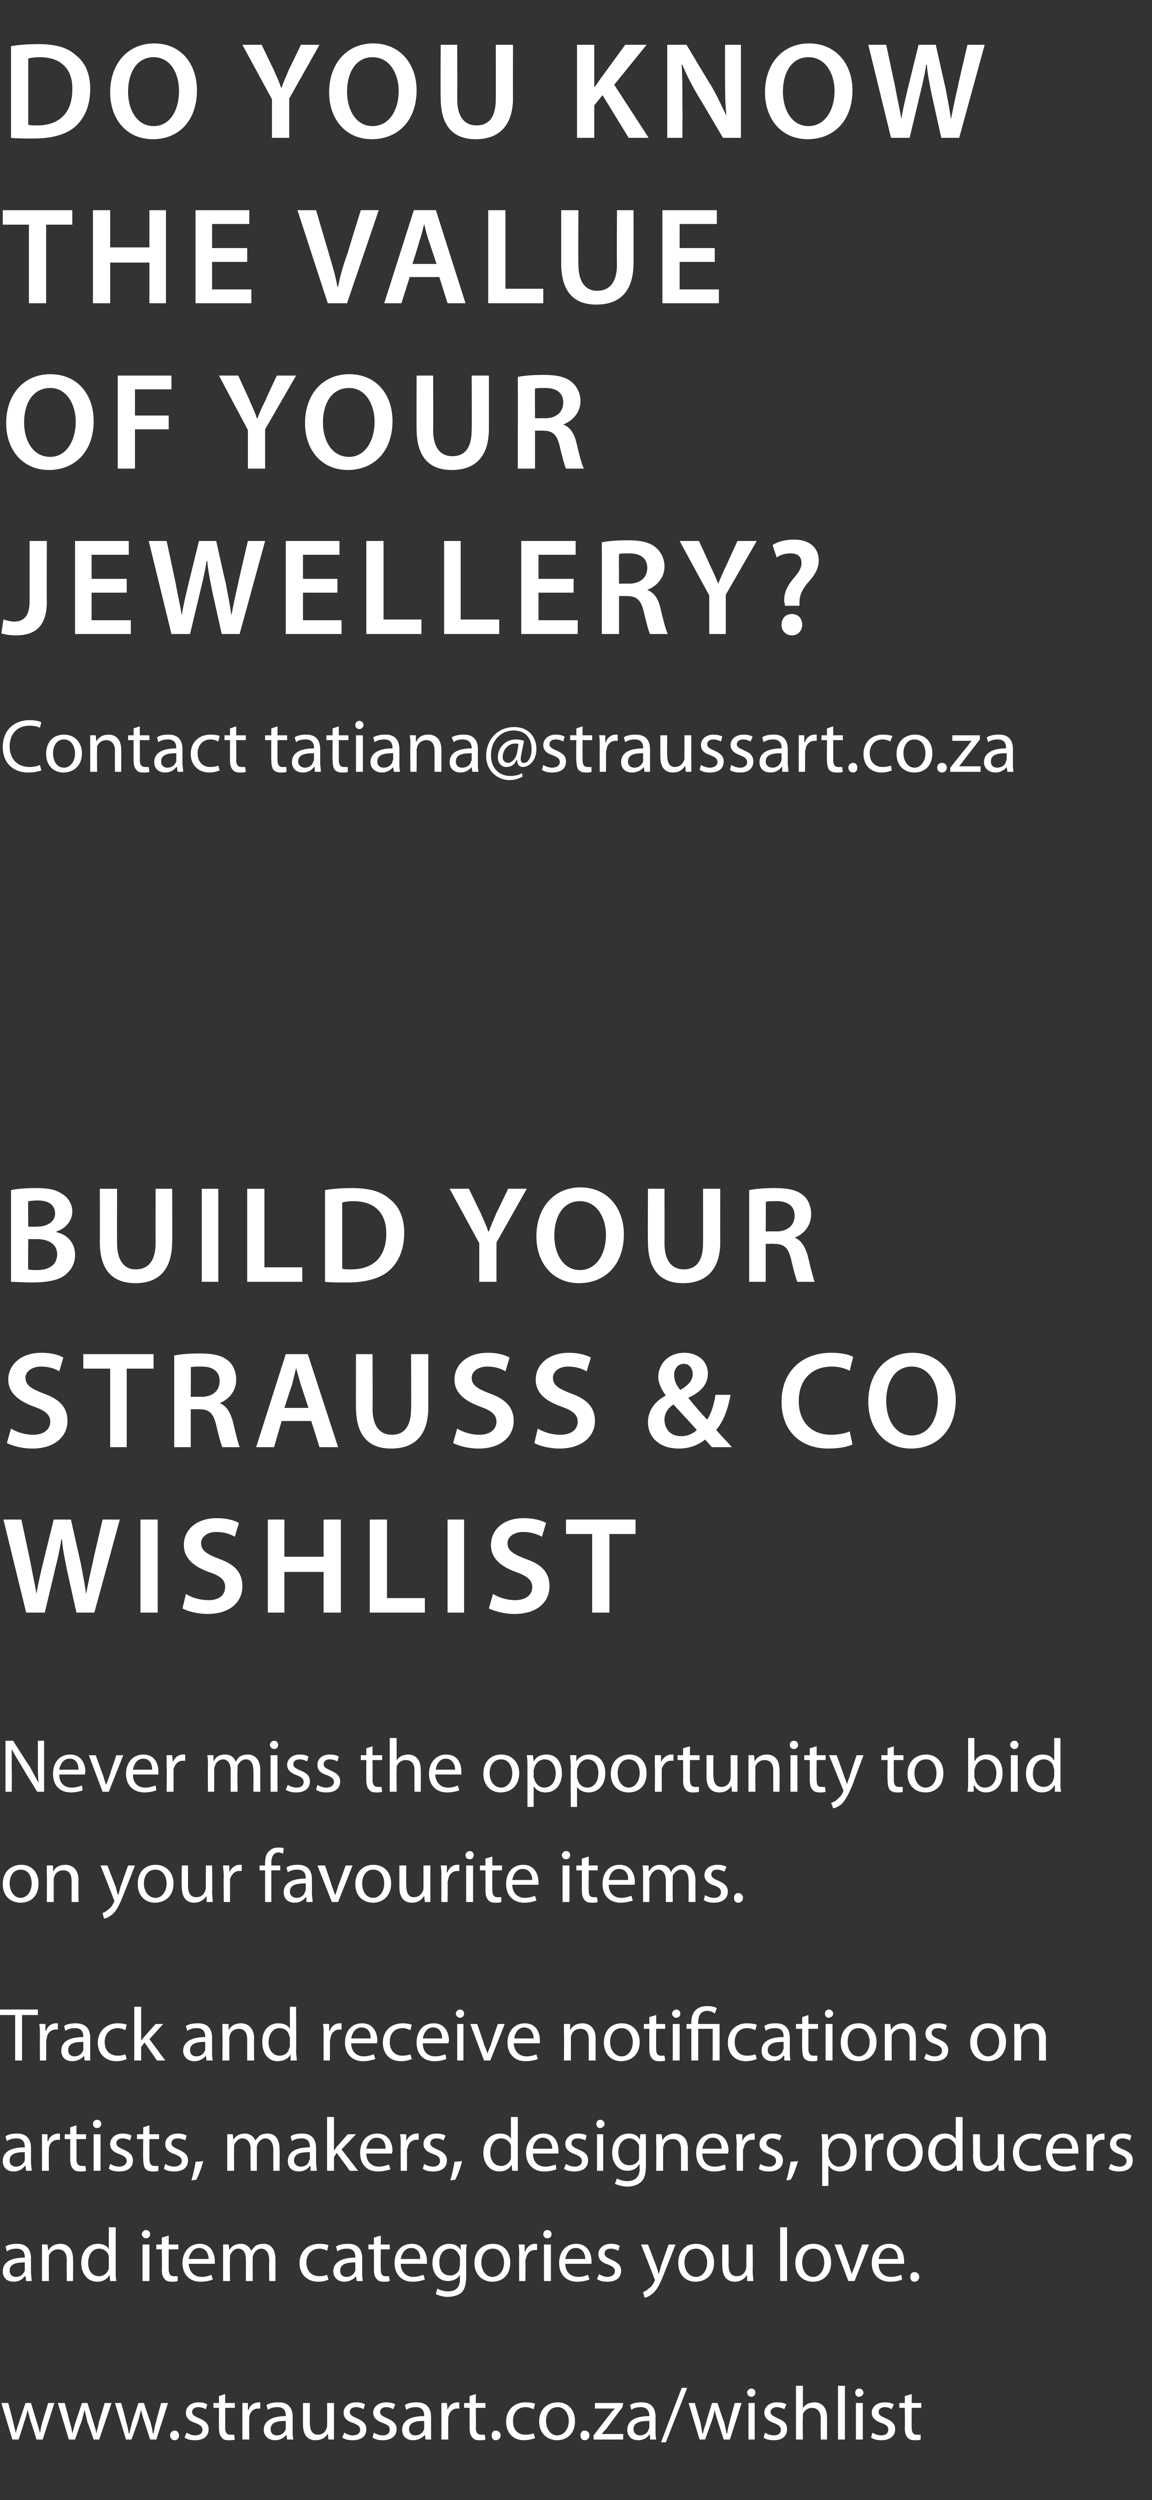
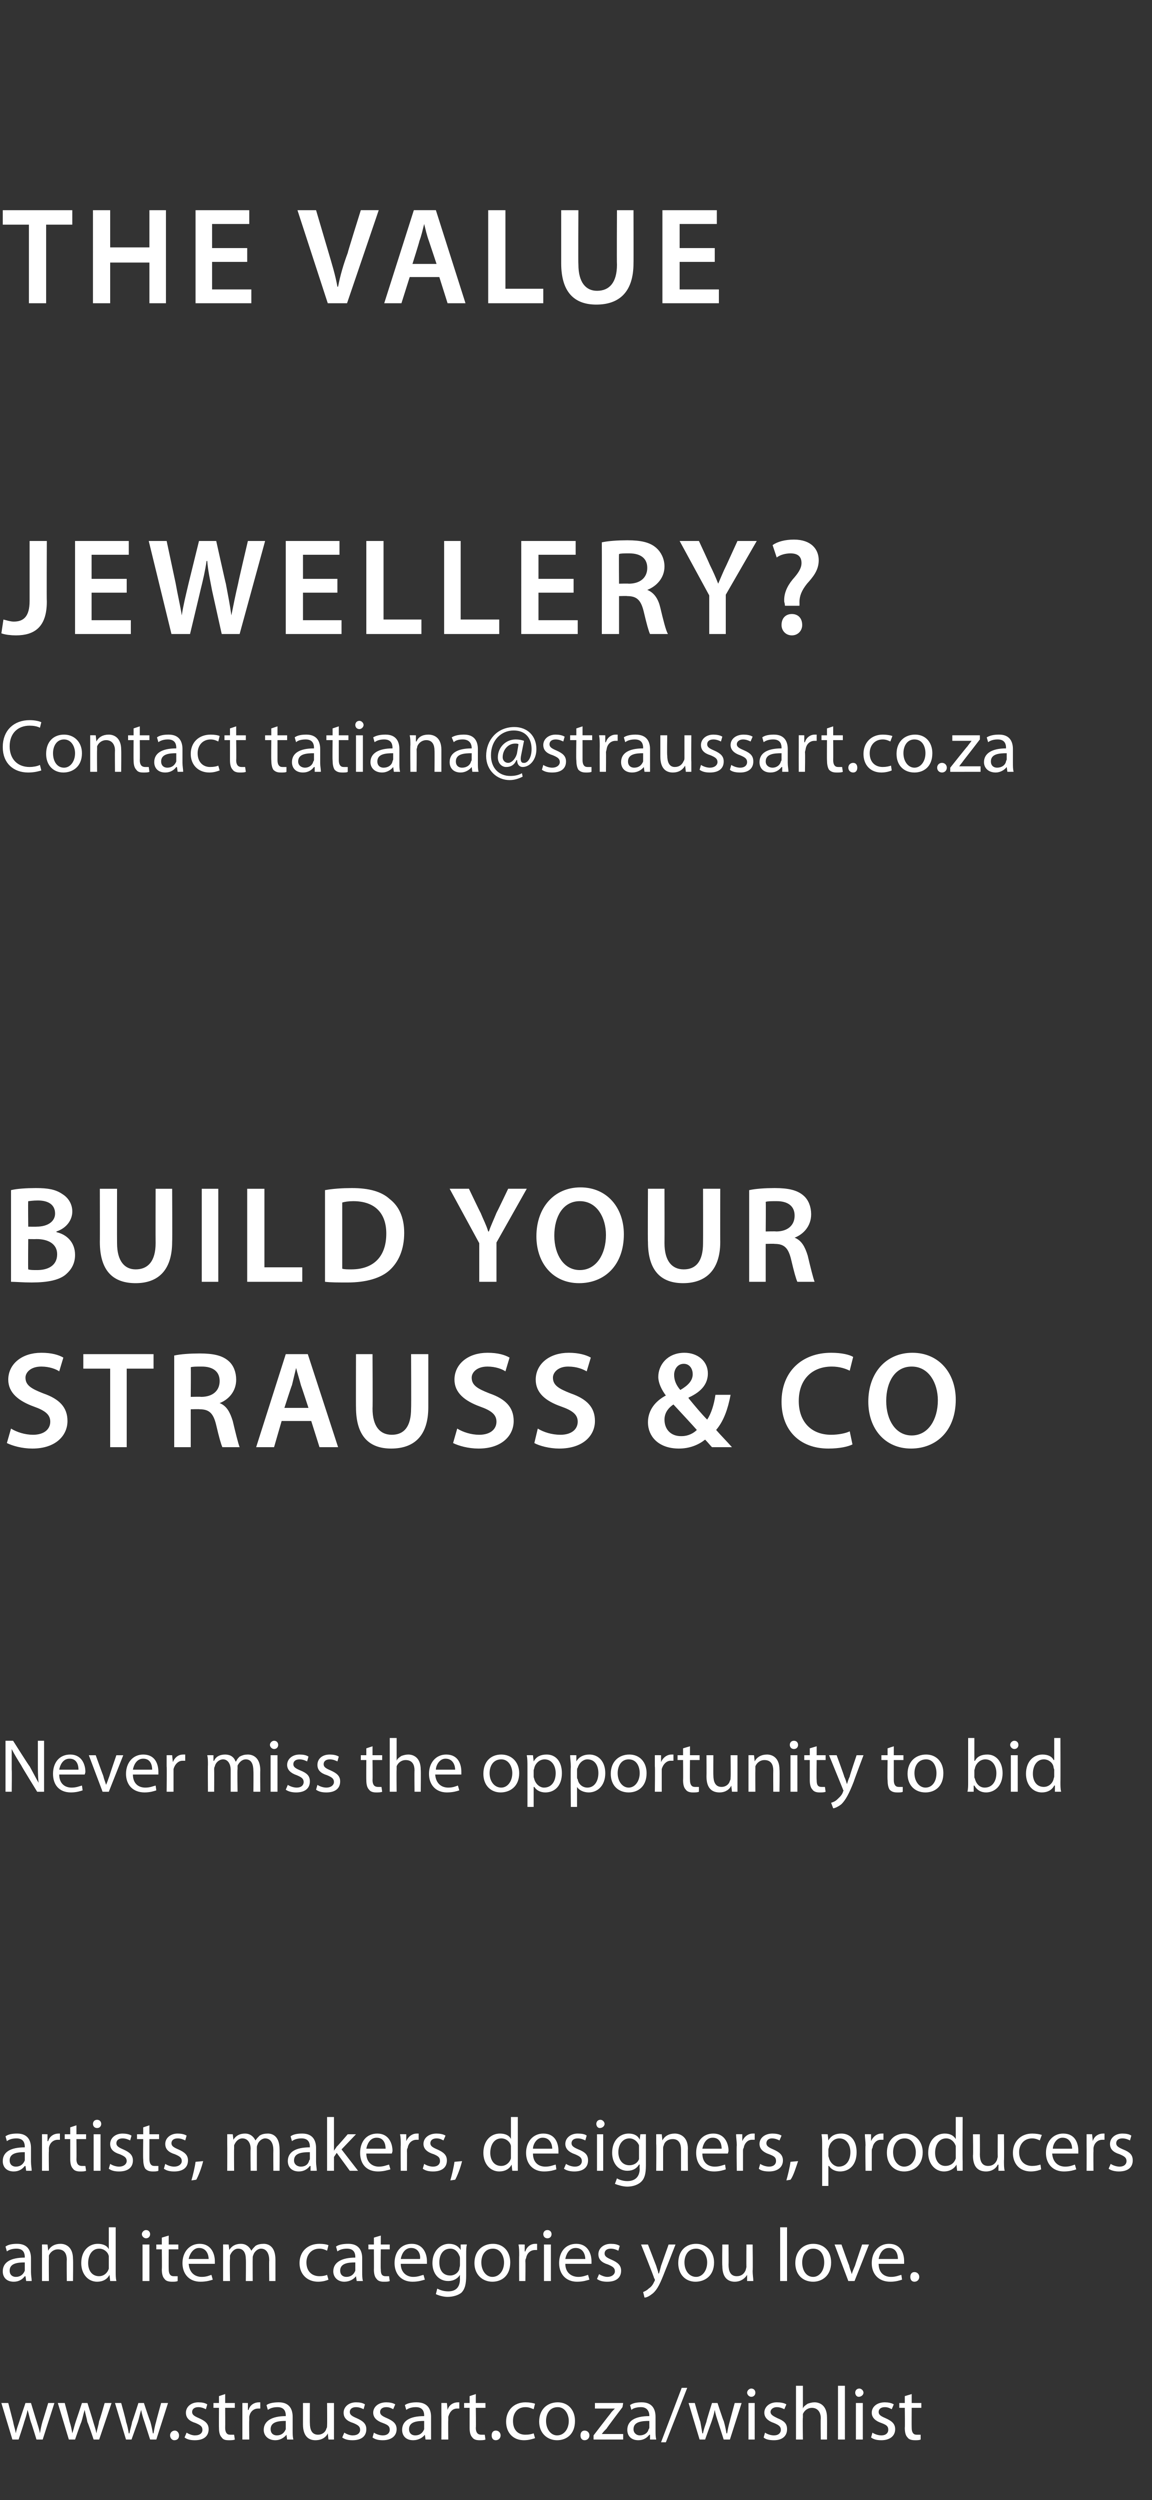
<svg xmlns="http://www.w3.org/2000/svg" version="1.1" width="167.3px" height="362.8px" viewBox="0 -5 167.3 362.8" style="top:-5px">
  <rect x="0" y="-5" width="167.3" height="362.8" fill="#333333" stroke="none" />
  <desc>Do you know the value of your Jewellery? Contact tatiana@straussart.co.za Build your Strauss &amp; Co Wishlist Never miss...</desc>
  <defs />
  <g id="Polygon182703">
    <path d="m1.2 343.7l.7 2.7c.1.6.3 1.1.4 1.7c.1-.6.3-1.1.5-1.7c-.01-.02.9-2.7.9-2.7h.8s.8 2.64.8 2.6c.2.7.4 1.2.5 1.8c.1-.6.2-1.1.4-1.8c.01.05.8-2.6.8-2.6h.9L6.2 349h-.9s-.78-2.54-.8-2.5c-.2-.6-.3-1.2-.5-1.8c-.1.6-.3 1.2-.5 1.8c.04-.03-.8 2.5-.8 2.5h-.9l-1.6-5.3h1zm8.2 0s.72 2.68.7 2.7c.2.6.3 1.1.4 1.7c.2-.6.3-1.1.5-1.7c.02-.02.9-2.7.9-2.7h.8s.83 2.64.8 2.6c.2.7.4 1.2.5 1.8c.1-.6.3-1.1.4-1.8c.04.05.8-2.6.8-2.6h1l-1.8 5.3h-.8s-.85-2.54-.9-2.5c-.1-.6-.3-1.2-.4-1.8c-.2.6-.3 1.2-.5 1.8c-.03-.03-.9 2.5-.9 2.5h-.9l-1.6-5.3h1zm8.2 0s.75 2.68.7 2.7c.2.6.3 1.1.4 1.7h.1c.1-.6.3-1.1.4-1.7c.05-.02.9-2.7.9-2.7h.8s.86 2.64.9 2.6c.2.7.3 1.2.4 1.8h.1c.1-.6.2-1.1.4-1.8c-.03.05.7-2.6.7-2.6h1l-1.7 5.3h-.9l-.8-2.5c-.2-.6-.4-1.2-.5-1.8c-.2.6-.3 1.2-.5 1.8c0-.03-.9 2.5-.9 2.5h-.8l-1.6-5.3h.9zm7.7 5.4c-.3 0-.6-.3-.6-.7c0-.4.3-.7.7-.7c.3 0 .6.3.6.7c0 .4-.2.7-.7.7zm1.8-1.1c.3.2.8.4 1.2.4c.8 0 1.1-.4 1.1-.8c0-.5-.3-.7-1-1c-1-.3-1.4-.8-1.4-1.5c0-.8.7-1.5 1.8-1.5c.6 0 1 .1 1.3.3l-.2.7c-.2-.1-.6-.3-1.1-.3c-.6 0-.9.3-.9.7c0 .4.3.6 1 .9c.9.4 1.4.8 1.4 1.6c0 1-.7 1.6-2 1.6c-.6 0-1.1-.1-1.5-.4l.3-.7zm5.6-5.6v1.3h1.4v.7h-1.4s.02 2.88 0 2.9c0 .6.2 1 .7 1h.6l.1.7c-.2.1-.5.1-.9.1c-.5 0-.8-.1-1-.4c-.3-.3-.4-.8-.4-1.4c-.02.02 0-2.9 0-2.9h-.8v-.7h.8v-1l.9-.3zm2.5 2.9v-1.6c-.04-.02.8 0 .8 0v1s.08.02.1 0c.2-.7.8-1.1 1.5-1.1h.2v.9h-.3c-.7 0-1.2.5-1.3 1.2v.5c-.04-.04 0 2.8 0 2.8h-1v-3.7zm7.3 2.4c0 .5 0 .9.1 1.3h-.9l-.1-.7s-.02.03 0 0c-.3.4-.9.8-1.6.8c-1.1 0-1.7-.7-1.7-1.5c0-1.3 1.2-2 3.2-2v-.1c0-.4-.1-1.2-1.2-1.2c-.5 0-1 .1-1.4.4l-.2-.7c.4-.3 1.1-.4 1.8-.4c1.6 0 2 1.1 2 2.1v2zm-1-1.4c-1 0-2.2.1-2.2 1.2c0 .6.4.9.9.9c.7 0 1.1-.4 1.3-.9v-1.2zm7 1.2v1.5h-.8l-.1-.9s.01.03 0 0c-.2.5-.8 1-1.8 1c-.8 0-1.8-.4-1.8-2.3v-3.1h1s-.02 2.92 0 2.9c0 1 .3 1.7 1.2 1.7c.6 0 1.1-.4 1.2-.9c.1-.1.1-.3.1-.5c.03.04 0-3.2 0-3.2h1v3.8zm1.5.5c.3.2.8.4 1.2.4c.8 0 1.1-.4 1.1-.8c0-.5-.3-.7-1-1c-1-.3-1.4-.8-1.4-1.5c0-.8.7-1.5 1.8-1.5c.6 0 1 .1 1.3.3l-.2.7c-.2-.1-.6-.3-1.1-.3c-.6 0-.9.3-.9.7c0 .4.3.6 1 .9c.9.4 1.4.8 1.4 1.6c0 1-.7 1.6-2 1.6c-.6 0-1.1-.1-1.5-.4l.3-.7zm4.3 0c.3.2.8.4 1.3.4c.7 0 1-.4 1-.8c0-.5-.2-.7-1-1c-.9-.3-1.4-.8-1.4-1.5c0-.8.7-1.5 1.9-1.5c.5 0 1 .1 1.3.3l-.3.7c-.2-.1-.5-.3-1-.3c-.6 0-.9.3-.9.7c0 .4.3.6 1 .9c.9.4 1.4.8 1.4 1.6c0 1-.8 1.6-2 1.6c-.6 0-1.1-.1-1.5-.4l.2-.7zm8.3-.3v1.3h-.8l-.1-.7s-.05.03 0 0c-.3.4-.9.8-1.7.8c-1.1 0-1.6-.7-1.6-1.5c0-1.3 1.1-2 3.2-2v-.1c0-.4-.1-1.2-1.2-1.2c-.5 0-1 .1-1.4.4l-.2-.7c.4-.3 1.1-.4 1.7-.4c1.7 0 2.1 1.1 2.1 2.1v2zm-1-1.4c-1 0-2.2.1-2.2 1.2c0 .6.4.9.9.9c.7 0 1.1-.4 1.3-.9v-1.2zm2.5-1v-1.6c-.03-.02.8 0 .8 0l.1 1s0 .02 0 0c.2-.7.8-1.1 1.5-1.1h.2v.9h-.3c-.7 0-1.1.5-1.3 1.2v.5c-.03-.04 0 2.8 0 2.8h-1s.02-3.66 0-3.7zm5-2.9v1.3h1.4v.7h-1.4s.04 2.88 0 2.9c0 .6.2 1 .8 1h.5l.1.7c-.2.1-.5.1-.9.1c-.4 0-.8-.1-1-.4c-.3-.3-.4-.8-.4-1.4v-2.9h-.8v-.7h.8v-1l.9-.3zm2.9 6.7c-.4 0-.6-.3-.6-.7c0-.4.2-.7.6-.7c.4 0 .7.3.7.7c0 .4-.3.7-.7.7zm5.7-.3c-.3.1-.9.3-1.6.3c-1.6 0-2.6-1.1-2.6-2.7c0-1.6 1.1-2.8 2.8-2.8c.6 0 1.1.1 1.4.2l-.2.8c-.3-.1-.6-.3-1.2-.3c-1.2 0-1.8.9-1.8 2c0 1.3.7 2 1.8 2c.6 0 .9-.1 1.2-.2l.2.7zm5.8-2.5c0 2-1.3 2.8-2.6 2.8c-1.4 0-2.6-1-2.6-2.7c0-1.8 1.2-2.8 2.7-2.8c1.5 0 2.5 1.1 2.5 2.7zm-4.2 0c0 1.2.7 2.1 1.6 2.1c1 0 1.7-.9 1.7-2.1c0-.9-.5-2-1.6-2c-1.2 0-1.7 1-1.7 2zm5.6 2.8c-.4 0-.6-.3-.6-.7c0-.4.2-.7.6-.7c.4 0 .7.3.7.7c0 .4-.3.7-.7.7zm1.3-.7s2.38-3.1 2.4-3.1c.2-.3.4-.5.7-.8c-.03-.02 0 0 0 0h-2.9v-.8h4.1l-.1.6s-2.33 3.07-2.3 3.1c-.3.3-.5.5-.7.8c-.02.01 0 0 0 0h3.1v.8h-4.3v-.6zm9-.7c0 .5 0 .9.1 1.3h-.9v-.7s-.08.03-.1 0c-.3.4-.8.8-1.6.8c-1.1 0-1.6-.7-1.6-1.5c0-1.3 1.1-2 3.2-2v-.1c0-.4-.2-1.2-1.2-1.2c-.5 0-1.1.1-1.4.4l-.2-.7c.4-.3 1-.4 1.7-.4c1.6 0 2 1.1 2 2.1v2zm-.9-1.4c-1.1 0-2.3.1-2.3 1.2c0 .6.5.9.9.9c.7 0 1.2-.4 1.3-.9c.1-.1.1-.2.1-.3v-.9zm1.7 3.1l3-7.9h.8l-3.1 7.9h-.7zm4.9-5.7s.75 2.68.8 2.7l.3 1.7h.1c.1-.6.3-1.1.5-1.7c-.05-.02.8-2.7.8-2.7h.8s.86 2.64.9 2.6c.2.7.3 1.2.4 1.8h.1c.1-.6.2-1.1.4-1.8c-.03.05.7-2.6.7-2.6h1L106 349h-.9l-.8-2.5c-.2-.6-.4-1.2-.5-1.8c-.1.6-.3 1.2-.5 1.8c0-.03-.9 2.5-.9 2.5h-.8l-1.6-5.3h.9zm7.8 5.3v-5.3h.9v5.3h-.9zm1-6.8c0 .3-.2.6-.6.6c-.3 0-.6-.3-.6-.6c0-.3.3-.6.6-.6c.4 0 .6.3.6.6zm1.4 5.8c.3.2.8.4 1.3.4c.7 0 1-.4 1-.8c0-.5-.3-.7-1-1c-.9-.3-1.4-.8-1.4-1.5c0-.8.7-1.5 1.8-1.5c.6 0 1.1.1 1.4.3l-.3.7c-.2-.1-.6-.3-1.1-.3c-.5 0-.9.3-.9.7c0 .4.4.6 1 .9c1 .4 1.4.8 1.4 1.6c0 1-.7 1.6-1.9 1.6c-.6 0-1.2-.1-1.5-.4l.2-.7zm4.5-6.8h1v3.3s-.02.01 0 0c.1-.3.4-.5.7-.7c.3-.1.6-.2 1-.2c.7 0 1.8.4 1.8 2.2c.02.03 0 3.2 0 3.2h-.9s-.05-3.06 0-3.1c0-.8-.4-1.5-1.3-1.5c-.6 0-1.1.4-1.3.9v.5c-.05-.01 0 3.2 0 3.2h-1v-7.8zm6.1 0h1v7.8h-1v-7.8zm2.6 7.8v-5.3h1v5.3h-1zm1.1-6.8c0 .3-.3.6-.7.6c-.3 0-.5-.3-.5-.6c0-.3.2-.6.6-.6c.3 0 .6.3.6.6zm1.3 5.8c.3.2.8.4 1.3.4c.7 0 1-.4 1-.8c0-.5-.2-.7-1-1c-.9-.3-1.4-.8-1.4-1.5c0-.8.7-1.5 1.9-1.5c.5 0 1 .1 1.3.3l-.3.7c-.2-.1-.5-.3-1-.3c-.6 0-.9.3-.9.7c0 .4.3.6 1 .9c.9.4 1.4.8 1.4 1.6c0 1-.8 1.6-2 1.6c-.6 0-1.1-.1-1.5-.4l.2-.7zm5.7-5.6v1.3h1.4v.7h-1.4s-.02 2.88 0 2.9c0 .6.2 1 .7 1h.6v.7c-.2.1-.5.1-.8.1c-.5 0-.9-.1-1.1-.4c-.3-.3-.4-.8-.4-1.4c.04.02 0-2.9 0-2.9h-.8v-.7h.8v-1l1-.3z" stroke="none" fill="#fff" />
  </g>
  <g id="Polygon182702">
    <path d="m4.5 324.7c0 .5.1.9.1 1.3h-.8l-.1-.7s-.06.03-.1 0c-.3.4-.8.8-1.6.8c-1.1 0-1.6-.7-1.6-1.5c0-1.3 1.1-2 3.2-2v-.1c0-.4-.1-1.2-1.2-1.2c-.5 0-1 .1-1.4.4l-.2-.7c.4-.3 1-.4 1.7-.4c1.6 0 2 1.1 2 2.1v2zm-.9-1.4c-1 0-2.2.1-2.2 1.2c0 .6.4.9.9.9c.7 0 1.1-.4 1.3-.9v-1.2zm2.5-1.2v-1.4c-.04-.02.8 0 .8 0l.1.9s0-.04 0 0c.3-.6.9-1 1.8-1c.7 0 1.8.4 1.8 2.2c.04.02 0 3.2 0 3.2h-.9s-.03-3.07 0-3.1c0-.8-.3-1.5-1.3-1.5c-.6 0-1.1.4-1.3.9v.5c-.03 0 0 3.2 0 3.2h-1v-3.9zm10.7-3.9v6.4c0 .5 0 1 .1 1.4h-.9l-.1-.9s.02-.02 0 0c-.3.6-.9 1-1.8 1c-1.3 0-2.3-1.1-2.3-2.7c0-1.8 1.1-2.8 2.4-2.8c.8 0 1.4.3 1.6.8c.02-.03 0 0 0 0v-3.2h1zm-1 4.6v-.4c-.1-.6-.7-1.1-1.4-1.1c-1 0-1.6.9-1.6 2.1c0 1 .5 1.9 1.6 1.9c.6 0 1.2-.4 1.4-1.1v-1.4zm4.9 3.2v-5.3h1v5.3h-1zm1.1-6.8c0 .3-.2.6-.6.6c-.3 0-.6-.3-.6-.6c0-.3.3-.6.6-.6c.4 0 .6.3.6.6zm2.7.2v1.3h1.4v.7h-1.4s-.02 2.88 0 2.9c0 .6.2 1 .7 1h.6v.7c-.2.1-.5.1-.8.1c-.5 0-.9-.1-1.1-.4c-.3-.3-.4-.8-.4-1.4c.04.02 0-2.9 0-2.9h-.8v-.7h.8v-1l1-.3zm2.9 4.1c.1 1.3.9 1.9 1.9 1.9c.7 0 1.1-.2 1.4-.3l.2.7c-.3.1-.9.3-1.8.3c-1.6 0-2.6-1.1-2.6-2.7c0-1.6 1-2.8 2.5-2.8c1.7 0 2.2 1.5 2.2 2.5v.4h-3.8zm2.9-.7c0-.6-.3-1.6-1.4-1.6c-.9 0-1.4 1-1.5 1.6h2.9zm2.1-.7v-1.4c-.04-.02.8 0 .8 0l.1.8s-.02.03 0 0c.3-.5.8-.9 1.7-.9c.7 0 1.2.4 1.5 1c.2-.3.4-.5.6-.7c.3-.2.7-.3 1.2-.3c.7 0 1.7.4 1.7 2.3v3.1h-.9s-.04-3.01 0-3c0-1-.4-1.7-1.2-1.7c-.5 0-1 .5-1.1.9c-.1.2-.1.3-.1.5c-.02.01 0 3.3 0 3.3h-1s.04-3.19 0-3.2c0-.8-.3-1.5-1.1-1.5c-.6 0-1 .5-1.2 1v.5c-.05-.01 0 3.2 0 3.2h-1v-3.9zm15.3 3.7c-.2.1-.8.3-1.5.3c-1.6 0-2.7-1.1-2.7-2.7c0-1.6 1.1-2.8 2.9-2.8c.6 0 1.1.1 1.3.2l-.2.8c-.2-.1-.6-.3-1.1-.3c-1.2 0-1.9.9-1.9 2c0 1.3.8 2 1.9 2c.5 0 .9-.1 1.1-.2l.2.7zm4.9-1.1c0 .5 0 .9.1 1.3h-.9l-.1-.7s-.02.03 0 0c-.3.4-.9.8-1.7.8c-1 0-1.6-.7-1.6-1.5c0-1.3 1.2-2 3.2-2v-.1c0-.4-.1-1.2-1.2-1.2c-.5 0-1 .1-1.4.4l-.2-.7c.4-.3 1.1-.4 1.8-.4c1.6 0 2 1.1 2 2.1v2zm-1-1.4c-1 0-2.2.1-2.2 1.2c0 .6.4.9.9.9c.7 0 1.1-.4 1.3-.9v-1.2zm3.7-3.9v1.3h1.3v.7h-1.3s-.04 2.88 0 2.9c0 .6.1 1 .7 1h.5l.1.7c-.2.1-.5.1-.9.1c-.4 0-.8-.1-1-.4c-.3-.3-.4-.8-.4-1.4c.02.02 0-2.9 0-2.9h-.8v-.7h.8v-1l1-.3zm2.9 4.1c0 1.3.9 1.9 1.8 1.9c.7 0 1.1-.2 1.5-.3l.2.7c-.4.1-.9.3-1.8.3c-1.6 0-2.6-1.1-2.6-2.7c0-1.6.9-2.8 2.5-2.8c1.7 0 2.2 1.5 2.2 2.5v.4h-3.8zm2.8-.7c.1-.6-.2-1.6-1.3-1.6c-1 0-1.4 1-1.5 1.6h2.8zm6.7 2.4c0 1.3-.2 2-.7 2.5c-.5.4-1.3.6-2 .6c-.6 0-1.3-.2-1.7-.4l.2-.8c.4.2.9.4 1.6.4c1 0 1.7-.5 1.7-1.8c-.02-.02 0-.6 0-.6c0 0-.04-.01 0 0c-.3.5-.9.9-1.7.9c-1.4 0-2.3-1.1-2.3-2.6c0-1.8 1.2-2.8 2.4-2.8c.9 0 1.4.4 1.7.9c-.04-.02 0 0 0 0v-.8s.87-.02.9 0c-.1.4-.1.8-.1 1.4v3.1zm-.9-2.4c0-.2 0-.3-.1-.5c-.2-.5-.6-1-1.3-1c-1 0-1.6.8-1.6 2c0 1.1.5 1.9 1.6 1.9c.5 0 1.1-.3 1.3-.9c0-.2.1-.4.1-.6v-.9zm7.3.5c0 2-1.3 2.8-2.6 2.8c-1.4 0-2.6-1-2.6-2.7c0-1.8 1.2-2.8 2.7-2.8c1.5 0 2.5 1.1 2.5 2.7zm-4.2 0c0 1.2.7 2.1 1.6 2.1c1 0 1.7-.9 1.7-2.1c0-.9-.5-2-1.6-2c-1.2 0-1.7 1-1.7 2zm5.5-1c0-.6 0-1.1-.1-1.6c.03-.02.9 0 .9 0v1s.05.02.1 0c.2-.7.8-1.1 1.4-1.1h.3v.9h-.3c-.7 0-1.2.5-1.3 1.2c-.1.1-.1.3-.1.5c.03-.04 0 2.8 0 2.8h-.9s-.03-3.66 0-3.7zM79 326v-5.3h1v5.3h-1zm1.1-6.8c0 .3-.2.6-.6.6c-.4 0-.6-.3-.6-.6c0-.3.2-.6.6-.6c.4 0 .6.3.6.6zm2 4.3c0 1.3.9 1.9 1.9 1.9c.6 0 1.1-.2 1.4-.3l.2.7c-.4.1-.9.3-1.8.3c-1.6 0-2.6-1.1-2.6-2.7c0-1.6.9-2.8 2.5-2.8c1.7 0 2.2 1.5 2.2 2.5v.4h-3.8zm2.9-.7c0-.6-.3-1.6-1.4-1.6c-1 0-1.4 1-1.5 1.6h2.9zm2 2.2c.3.2.8.4 1.2.4c.7 0 1.1-.4 1.1-.8c0-.5-.3-.7-1-1c-1-.3-1.4-.8-1.4-1.5c0-.8.7-1.5 1.8-1.5c.6 0 1 .1 1.3.3l-.2.7c-.2-.1-.6-.3-1.1-.3c-.6 0-.9.3-.9.7c0 .4.3.6 1 .9c.9.4 1.4.8 1.4 1.6c0 1-.7 1.6-2 1.6c-.6 0-1.1-.1-1.5-.4l.3-.7zm7.1-4.3l1.2 3.1c.1.4.3.8.3 1.1h.1c.1-.3.2-.7.3-1.1l1.1-3.1h1s-1.47 3.77-1.5 3.8c-.7 1.8-1.1 2.7-1.8 3.3c-.5.4-.9.6-1.2.6l-.2-.8c.2-.1.5-.2.8-.5c.3-.2.6-.5.8-1c.1-.1.1-.2.1-.3c0 0 0-.1-.1-.2c.05-.02-1.9-4.9-1.9-4.9h1zm9.6 2.6c0 2-1.4 2.8-2.7 2.8c-1.4 0-2.5-1-2.5-2.7c0-1.8 1.1-2.8 2.6-2.8c1.5 0 2.6 1.1 2.6 2.7zm-4.3 0c0 1.2.7 2.1 1.7 2.1c.9 0 1.6-.9 1.6-2.1c0-.9-.5-2-1.6-2c-1.2 0-1.7 1-1.7 2zm9.9 1.2c0 .6.1 1.1.1 1.5h-.9v-.9s-.04.03 0 0c-.3.5-.9 1-1.8 1c-.8 0-1.8-.4-1.8-2.3c-.04-.01 0-3.1 0-3.1h.9s.03 2.92 0 2.9c0 1 .3 1.7 1.2 1.7c.7 0 1.1-.4 1.3-.9c0-.1.1-.3.1-.5c-.02.04 0-3.2 0-3.2h.9s.05 3.85 0 3.8zm4-6.3h1v7.8h-1v-7.8zm7.4 5.1c0 2-1.4 2.8-2.6 2.8c-1.5 0-2.6-1-2.6-2.7c0-1.8 1.2-2.8 2.6-2.8c1.6 0 2.6 1.1 2.6 2.7zm-4.2 0c0 1.2.6 2.1 1.6 2.1c.9 0 1.6-.9 1.6-2.1c0-.9-.4-2-1.6-2c-1.1 0-1.6 1-1.6 2zm5.7-2.6s1.06 2.97 1.1 3c.1.5.3.9.4 1.3c.1-.4.3-.8.5-1.3c-.02-.03 1-3 1-3h1l-2.1 5.3h-.9l-2-5.3h1zm5.4 2.8c0 1.3.8 1.9 1.8 1.9c.7 0 1.1-.2 1.5-.3l.1.7c-.3.1-.9.3-1.7.3c-1.7 0-2.7-1.1-2.7-2.7c0-1.6 1-2.8 2.5-2.8c1.8 0 2.2 1.5 2.2 2.5v.4h-3.7zm2.8-.7c0-.6-.2-1.6-1.3-1.6c-1 0-1.4 1-1.5 1.6h2.8zm2.4 3.3c-.4 0-.6-.3-.6-.7c0-.4.2-.7.6-.7c.4 0 .7.3.7.7c0 .4-.3.7-.7.7z" stroke="none" fill="#fff" />
  </g>
  <g id="Polygon182701">
    <path d="m4.5 308.7c0 .5.1.9.1 1.3h-.8l-.1-.7s-.06.03-.1 0c-.3.4-.8.8-1.6.8c-1.1 0-1.6-.7-1.6-1.5c0-1.3 1.1-2 3.2-2v-.1c0-.4-.1-1.2-1.2-1.2c-.5 0-1 .1-1.4.4l-.2-.7c.4-.3 1-.4 1.7-.4c1.6 0 2 1.1 2 2.1v2zm-.9-1.4c-1 0-2.2.1-2.2 1.2c0 .6.4.9.9.9c.7 0 1.1-.4 1.3-.9v-1.2zm2.5-1v-1.6c-.04-.02.8 0 .8 0v1s.08.02.1 0c.2-.7.8-1.1 1.5-1.1h.2v.9h-.3c-.7 0-1.2.5-1.3 1.2v.5c-.04-.04 0 2.8 0 2.8h-1s.01-3.66 0-3.7zm5-2.9v1.3h1.4v.7h-1.4s.03 2.88 0 2.9c0 .6.2 1 .8 1h.5l.1.7c-.2.1-.5.1-.9.1c-.4 0-.8-.1-1-.4c-.3-.3-.4-.8-.4-1.4v-2.9h-.8v-.7h.8v-1l.9-.3zm2.5 6.6v-5.3h1v5.3h-1zm1.1-6.8c0 .3-.2.6-.6.6c-.4 0-.6-.3-.6-.6c0-.3.2-.6.6-.6c.4 0 .6.3.6.6zM16 309c.3.2.8.4 1.3.4c.7 0 1.1-.4 1.1-.8c0-.5-.3-.7-1-1c-1-.3-1.4-.8-1.4-1.5c0-.8.7-1.5 1.8-1.5c.5 0 1 .1 1.3.3l-.2.7c-.2-.1-.6-.3-1.1-.3c-.6 0-.9.3-.9.7c0 .4.3.6 1 .9c.9.4 1.4.8 1.4 1.6c0 1-.7 1.6-2 1.6c-.6 0-1.1-.1-1.5-.4l.2-.7zm5.7-5.6v1.3h1.4v.7h-1.4v2.9c0 .6.2 1 .7 1h.6v.7c-.2.1-.5.1-.8.1c-.5 0-.8-.1-1.1-.4c-.2-.3-.3-.8-.3-1.4c-.04.02 0-2.9 0-2.9h-.9v-.7h.9v-1l.9-.3zM24 309c.3.2.8.4 1.3.4c.7 0 1.1-.4 1.1-.8c0-.5-.3-.7-1-1c-1-.3-1.4-.8-1.4-1.5c0-.8.7-1.5 1.8-1.5c.5 0 1 .1 1.3.3l-.2.7c-.2-.1-.6-.3-1.1-.3c-.6 0-.9.3-.9.7c0 .4.3.6 1 .9c.9.4 1.4.8 1.4 1.6c0 1-.7 1.6-2 1.6c-.6 0-1.1-.1-1.5-.4l.2-.7zm3.8 2.4c.2-.7.5-1.9.6-2.7l1.1-.1c-.2.9-.7 2.2-1 2.7l-.7.1zm5.2-5.3v-1.4c-.02-.02.8 0 .8 0l.1.8s0 .03 0 0c.3-.5.8-.9 1.7-.9c.7 0 1.2.4 1.5 1c.2-.3.4-.5.6-.7c.3-.2.7-.3 1.2-.3c.7 0 1.7.4 1.7 2.3c.02-.04 0 3.1 0 3.1h-.9s-.02-3.01 0-3c0-1-.4-1.7-1.2-1.7c-.5 0-1 .5-1.1.9c-.1.2-.1.3-.1.5v3.3h-.9s-.04-3.19 0-3.2c0-.8-.4-1.5-1.2-1.5c-.6 0-1 .5-1.2 1v.5c-.03-.01 0 3.2 0 3.2h-1s.02-3.88 0-3.9zm12.9 2.6c0 .5.1.9.1 1.3h-.9v-.7s-.07.03-.1 0c-.3.4-.8.8-1.6.8c-1.1 0-1.6-.7-1.6-1.5c0-1.3 1.1-2 3.2-2v-.1c0-.4-.1-1.2-1.2-1.2c-.5 0-1 .1-1.4.4l-.2-.7c.4-.3 1-.4 1.7-.4c1.6 0 2 1.1 2 2.1v2zm-.9-1.4c-1.1 0-2.3.1-2.3 1.2c0 .6.5.9 1 .9c.7 0 1.1-.4 1.2-.9c.1-.1.1-.2.1-.3v-.9zm3.5-.2s-.02.02 0 0c.1-.2.3-.4.4-.6c.05.01 1.6-1.8 1.6-1.8h1.2l-2.1 2.2L52 310h-1.2l-1.9-2.6l-.4.6v2h-1v-7.8h1v4.9zm4.7.4c0 1.3.9 1.9 1.8 1.9c.7 0 1.1-.2 1.5-.3l.2.7c-.4.1-1 .3-1.8.3c-1.7 0-2.6-1.1-2.6-2.7c0-1.6.9-2.8 2.5-2.8c1.7 0 2.2 1.5 2.2 2.5c0 .2-.1.3-.1.4h-3.7zm2.8-.7c0-.6-.2-1.6-1.3-1.6c-1 0-1.4 1-1.5 1.6h2.8zm2.2-.5c0-.6 0-1.1-.1-1.6c.02-.02.9 0 .9 0v1s.05.02 0 0c.3-.7.9-1.1 1.5-1.1h.3v.9h-.3c-.7 0-1.2.5-1.3 1.2c-.1.1-.1.3-.1.5c.02-.04 0 2.8 0 2.8h-.9s-.03-3.66 0-3.7zm3.4 2.7c.3.2.8.4 1.3.4c.7 0 1-.4 1-.8c0-.5-.2-.7-.9-1c-1-.3-1.5-.8-1.5-1.5c0-.8.7-1.5 1.9-1.5c.5 0 1 .1 1.3.3l-.3.7c-.2-.1-.5-.3-1-.3c-.6 0-.9.3-.9.7c0 .4.3.6 1 .9c.9.4 1.4.8 1.4 1.6c0 1-.7 1.6-2 1.6c-.6 0-1.1-.1-1.5-.4l.2-.7zm3.8 2.4c.2-.7.5-1.9.6-2.7l1.1-.1c-.2.9-.7 2.2-1 2.7l-.7.1zm9.8-9.2v7.8h-.8l-.1-.9s.02-.02 0 0c-.3.6-.9 1-1.8 1c-1.3 0-2.3-1.1-2.3-2.7c0-1.8 1.1-2.8 2.4-2.8c.8 0 1.4.3 1.6.8c.02-.03 0 0 0 0v-3.2h1zm-1 4.6v-.4c-.1-.6-.7-1.1-1.4-1.1c-1 0-1.6.9-1.6 2.1c0 1 .5 1.9 1.6 1.9c.6 0 1.2-.4 1.4-1.1v-1.4zm3.2.7c0 1.3.8 1.9 1.8 1.9c.7 0 1.1-.2 1.5-.3l.1.7c-.3.1-.9.3-1.8.3c-1.6 0-2.6-1.1-2.6-2.7c0-1.6 1-2.8 2.5-2.8c1.8 0 2.2 1.5 2.2 2.5v.4h-3.7zm2.8-.7c0-.6-.3-1.6-1.4-1.6c-.9 0-1.4 1-1.4 1.6h2.8zm2 2.2c.3.2.8.4 1.3.4c.7 0 1-.4 1-.8c0-.5-.3-.7-1-1c-.9-.3-1.4-.8-1.4-1.5c0-.8.7-1.5 1.8-1.5c.6 0 1.1.1 1.3.3l-.2.7c-.2-.1-.6-.3-1.1-.3c-.6 0-.9.3-.9.7c0 .4.3.6 1 .9c1 .4 1.4.8 1.4 1.6c0 1-.7 1.6-2 1.6c-.5 0-1.1-.1-1.5-.4l.3-.7zm4.5 1v-5.3h.9v5.3h-.9zm1.1-6.8c0 .3-.3.6-.7.6c-.3 0-.5-.3-.5-.6c0-.3.2-.6.6-.6c.3 0 .6.3.6.6zm6 6c0 1.3-.2 2-.8 2.5c-.5.4-1.2.6-1.9.6c-.6 0-1.3-.2-1.8-.4l.3-.8c.3.2.9.4 1.5.4c1 0 1.8-.5 1.8-1.8c-.05-.02 0-.6 0-.6h-.1c-.3.5-.8.9-1.7.9c-1.3 0-2.2-1.1-2.2-2.6c0-1.8 1.1-2.8 2.4-2.8c.9 0 1.4.4 1.6.9c.03-.02 0 0 0 0l.1-.8s.84-.02.8 0v4.5zm-1-2.4v-.5c-.2-.5-.7-1-1.4-1c-.9 0-1.6.8-1.6 2c0 1.1.6 1.9 1.6 1.9c.6 0 1.2-.3 1.4-.9v-1.5zm2.5-.7v-1.4c-.01-.02.8 0 .8 0l.1.9s.03-.04 0 0c.3-.6.9-1 1.8-1c.7 0 1.9.4 1.9 2.2c-.03.02 0 3.2 0 3.2h-1v-3.1c0-.8-.3-1.5-1.2-1.5c-.7 0-1.2.4-1.3.9c-.1.2-.1.3-.1.5v3.2h-1s.04-3.88 0-3.9zm6.7 1.4c0 1.3.8 1.9 1.8 1.9c.7 0 1.1-.2 1.5-.3l.1.7c-.3.1-.9.3-1.7.3c-1.7 0-2.6-1.1-2.6-2.7c0-1.6.9-2.8 2.5-2.8c1.7 0 2.2 1.5 2.2 2.5c0 .2-.1.3-.1.4H102zm2.8-.7c0-.6-.2-1.6-1.3-1.6c-1 0-1.4 1-1.5 1.6h2.8zm2.2-.5c0-.6-.1-1.1-.1-1.6c.01-.02.9 0 .9 0v1s.03.02 0 0c.3-.7.9-1.1 1.5-1.1h.3v.9h-.4c-.6 0-1.1.5-1.2 1.2c-.1.1-.1.3-.1.5v2.8h-.9s-.05-3.66 0-3.7zm3.4 2.7c.3.2.8.4 1.3.4c.7 0 1-.4 1-.8c0-.5-.2-.7-1-1c-.9-.3-1.4-.8-1.4-1.5c0-.8.7-1.5 1.9-1.5c.5 0 1 .1 1.3.3l-.3.7c-.2-.1-.6-.3-1.1-.3c-.5 0-.8.3-.8.7c0 .4.3.6 1 .9c.9.4 1.4.8 1.4 1.6c0 1-.8 1.6-2 1.6c-.6 0-1.2-.1-1.5-.4l.2-.7zm3.8 2.4c.2-.7.5-1.9.6-2.7l1.1-.1c-.3.9-.7 2.2-1.1 2.7l-.6.1zm5.2-5c0-.7 0-1.2-.1-1.7c.05-.02.9 0 .9 0l.1.9s-.02-.01 0 0c.4-.7 1-1 1.9-1c1.3 0 2.2 1 2.2 2.7c0 1.9-1.1 2.8-2.4 2.8c-.7 0-1.3-.3-1.6-.8h-.1v2.9h-.9v-5.8zm.9 1.4c0 .2.1.3.1.4c.2.7.8 1.2 1.4 1.2c1.1 0 1.7-.9 1.7-2.1c0-1.1-.6-2-1.6-2c-.7 0-1.3.5-1.5 1.2c0 .1-.1.3-.1.4v.9zm5.4-1.5c0-.6-.1-1.1-.1-1.6c.01-.02.9 0 .9 0v1s.03.02 0 0c.3-.7.9-1.1 1.5-1.1h.3v.9h-.4c-.6 0-1.1.5-1.2 1.2c-.1.1-.1.3-.1.5v2.8h-.9s-.05-3.66 0-3.7zm8.3 1c0 2-1.4 2.8-2.7 2.8c-1.4 0-2.5-1-2.5-2.7c0-1.8 1.1-2.8 2.6-2.8c1.5 0 2.6 1.1 2.6 2.7zm-4.3 0c0 1.2.7 2.1 1.6 2.1c1 0 1.7-.9 1.7-2.1c0-.9-.5-2-1.6-2c-1.2 0-1.7 1-1.7 2zm10.1-5.1s-.03 6.42 0 6.4v1.4h-.8l-.1-.9s-.02-.02 0 0c-.3.6-1 1-1.8 1c-1.3 0-2.3-1.1-2.3-2.7c0-1.8 1.1-2.8 2.4-2.8c.8 0 1.3.3 1.6.8c-.01-.03 0 0 0 0v-3.2h1zm-1 4.6v-.4c-.2-.6-.7-1.1-1.4-1.1c-1 0-1.6.9-1.6 2.1c0 1 .5 1.9 1.5 1.9c.7 0 1.3-.4 1.5-1.1v-1.4zm7 1.7c0 .6 0 1.1.1 1.5h-.9v-.9s-.05.03-.1 0c-.2.5-.8 1-1.7 1c-.9 0-1.9-.4-1.9-2.3c.05-.01 0-3.1 0-3.1h1s.02 2.92 0 2.9c0 1 .3 1.7 1.2 1.7c.7 0 1.1-.4 1.3-.9c0-.1.1-.3.1-.5c-.03.04 0-3.2 0-3.2h.9s.04 3.85 0 3.8zm5.4 1.3c-.2.1-.8.3-1.5.3c-1.6 0-2.6-1.1-2.6-2.7c0-1.6 1.1-2.8 2.8-2.8c.6 0 1.1.1 1.4.2l-.3.8c-.2-.1-.6-.3-1.1-.3c-1.2 0-1.9.9-1.9 2c0 1.3.8 2 1.9 2c.5 0 .9-.1 1.2-.2l.1.7zm1.6-2.3c.1 1.3.9 1.9 1.9 1.9c.7 0 1.1-.2 1.4-.3l.2.7c-.3.1-.9.3-1.8.3c-1.6 0-2.6-1.1-2.6-2.7c0-1.6 1-2.8 2.5-2.8c1.8 0 2.2 1.5 2.2 2.5v.4h-3.8zm2.9-.7c0-.6-.3-1.6-1.4-1.6c-.9 0-1.4 1-1.4 1.6h2.8zm2.1-.5v-1.6c-.03-.02.8 0 .8 0l.1 1s-.01.02 0 0c.2-.7.8-1.1 1.5-1.1h.2v.9h-.3c-.7 0-1.2.5-1.3 1.2v.5c-.03-.04 0 2.8 0 2.8h-1s.02-3.66 0-3.7zm3.5 2.7c.3.2.8.4 1.3.4c.7 0 1-.4 1-.8c0-.5-.3-.7-1-1c-1-.3-1.4-.8-1.4-1.5c0-.8.7-1.5 1.8-1.5c.6 0 1 .1 1.3.3l-.2.7c-.2-.1-.6-.3-1.1-.3c-.6 0-.9.3-.9.7c0 .4.3.6 1 .9c1 .4 1.4.8 1.4 1.6c0 1-.7 1.6-2 1.6c-.5 0-1.1-.1-1.5-.4l.3-.7z" stroke="none" fill="#fff" />
  </g>
  <g id="Polygon182700">
-     <path d="m2.2 287.4H0v-.8h5.5v.8H3.2v6.6h-1v-6.6zm3.6 2.9c0-.6 0-1.1-.1-1.6c.03-.02.9 0 .9 0v1s.05.02.1 0c.2-.7.8-1.1 1.4-1.1h.3v.9h-.3c-.7 0-1.2.5-1.3 1.2c0 .1-.1.3-.1.5c.03-.04 0 2.8 0 2.8h-.9s-.02-3.66 0-3.7zm7.3 2.4v1.3h-.8l-.1-.7s-.04.03 0 0c-.3.4-.9.8-1.7.8c-1.1 0-1.6-.7-1.6-1.5c0-1.3 1.1-2 3.2-2v-.1c0-.4-.1-1.2-1.2-1.2c-.5 0-1 .1-1.4.4l-.2-.7c.4-.3 1.1-.4 1.7-.4c1.7 0 2.1 1.1 2.1 2.1v2zm-1-1.4c-1 0-2.2.1-2.2 1.2c0 .6.4.9.9.9c.7 0 1.1-.4 1.3-.9v-1.2zm6.3 2.5c-.2.1-.8.3-1.5.3c-1.6 0-2.7-1.1-2.7-2.7c0-1.6 1.2-2.8 2.9-2.8c.6 0 1.1.1 1.3.2l-.2.8c-.2-.1-.6-.3-1.1-.3c-1.2 0-1.9.9-1.9 2c0 1.3.8 2 1.9 2c.5 0 .9-.1 1.1-.2l.2.7zm2.1-2.7s.03.02 0 0c.2-.2.3-.4.5-.6l1.6-1.8h1.1l-2 2.2L24 294h-1.2l-1.8-2.6l-.5.6v2h-1v-7.8h1v4.9zm10.3 1.6c0 .5 0 .9.1 1.3h-.9l-.1-.7s-.02.03 0 0c-.3.4-.9.8-1.7.8c-1 0-1.6-.7-1.6-1.5c0-1.3 1.2-2 3.2-2v-.1c0-.4-.1-1.2-1.2-1.2c-.5 0-1 .1-1.4.4l-.2-.7c.4-.3 1.1-.4 1.8-.4c1.6 0 2 1.1 2 2.1v2zm-1-1.4c-1 0-2.2.1-2.2 1.2c0 .6.4.9.9.9c.7 0 1.1-.4 1.3-.9v-1.2zm2.5-1.2v-1.4c0-.02.9 0 .9 0v.9s.03-.04 0 0c.3-.6.9-1 1.8-1c.7 0 1.9.4 1.9 2.2c-.03.02 0 3.2 0 3.2h-1v-3.1c0-.8-.3-1.5-1.2-1.5c-.7 0-1.2.4-1.3.9c-.1.2-.1.3-.1.5v3.2h-1s.04-3.88 0-3.9zm10.7-3.9s.04 6.42 0 6.4c0 .5.1 1 .1 1.4h-.9v-.9s-.05-.02 0 0c-.3.6-1 1-1.9 1c-1.3 0-2.2-1.1-2.2-2.7c-.1-1.8 1-2.8 2.3-2.8c.9 0 1.4.3 1.7.8c-.05-.03 0 0 0 0v-3.2h.9zm-.9 4.6c0-.1 0-.2-.1-.4c-.1-.6-.6-1.1-1.4-1.1c-1 0-1.6.9-1.6 2.1c0 1 .6 1.9 1.6 1.9c.7 0 1.3-.4 1.4-1.1c.1-.1.1-.3.1-.4v-1zm4.9-.5c0-.6 0-1.1-.1-1.6c.04-.02.9 0 .9 0v1s.06.02.1 0c.2-.7.8-1.1 1.4-1.1h.3v.9h-.3c-.7 0-1.2.5-1.3 1.2c0 .1-.1.3-.1.5c.04-.04 0 2.8 0 2.8h-.9s-.02-3.66 0-3.7zm4 1.2c0 1.3.9 1.9 1.8 1.9c.7 0 1.1-.2 1.5-.3l.2.7c-.4.1-1 .3-1.8.3c-1.6 0-2.6-1.1-2.6-2.7c0-1.6.9-2.8 2.5-2.8c1.7 0 2.2 1.5 2.2 2.5c0 .2 0 .3-.1.4H51zm2.8-.7c.1-.6-.2-1.6-1.3-1.6c-1 0-1.4 1-1.5 1.6h2.8zm6 3c-.3.1-.8.3-1.6.3c-1.6 0-2.6-1.1-2.6-2.7c0-1.6 1.1-2.8 2.9-2.8c.5 0 1 .1 1.3.2l-.2.8c-.3-.1-.6-.3-1.1-.3c-1.3 0-1.9.9-1.9 2c0 1.3.8 2 1.8 2c.6 0 .9-.1 1.2-.2l.2.7zm1.6-2.3c0 1.3.8 1.9 1.8 1.9c.7 0 1.1-.2 1.5-.3l.1.7c-.3.1-.9.3-1.7.3c-1.7 0-2.6-1.1-2.6-2.7c0-1.6.9-2.8 2.5-2.8c1.7 0 2.2 1.5 2.2 2.5c0 .2-.1.3-.1.4h-3.7zm2.8-.7c0-.6-.2-1.6-1.3-1.6c-1 0-1.4 1-1.5 1.6h2.8zm2.2 3.2v-5.3h.9v5.3h-.9zm1-6.8c0 .3-.2.6-.6.6c-.3 0-.6-.3-.6-.6c0-.3.3-.6.6-.6c.4 0 .6.3.6.6zm1.9 1.5s1.04 2.97 1 3c.2.5.4.9.5 1.3c.1-.4.3-.8.5-1.3c-.04-.03 1-3 1-3h1l-2.1 5.3h-.9l-2-5.3h1zm5.3 2.8c.1 1.3.9 1.9 1.9 1.9c.7 0 1.1-.2 1.4-.3l.2.7c-.3.1-.9.3-1.8.3c-1.6 0-2.6-1.1-2.6-2.7c0-1.6 1-2.8 2.5-2.8c1.8 0 2.2 1.5 2.2 2.5v.4h-3.8zm2.9-.7c0-.6-.3-1.6-1.4-1.6c-.9 0-1.4 1-1.4 1.6h2.8zm4.4-.7v-1.4c.01-.02.9 0 .9 0v.9s.04-.04 0 0c.3-.6.9-1 1.8-1c.7 0 1.9.4 1.9 2.2c-.02.02 0 3.2 0 3.2h-1v-3.1c0-.8-.3-1.5-1.2-1.5c-.7 0-1.2.4-1.3.9c-.1.2-.1.3-.1.5c.02 0 0 3.2 0 3.2h-1s.05-3.88 0-3.9zm11 1.2c0 2-1.4 2.8-2.7 2.8c-1.4 0-2.5-1-2.5-2.7c0-1.8 1.1-2.8 2.6-2.8c1.5 0 2.6 1.1 2.6 2.7zm-4.3 0c0 1.2.7 2.1 1.7 2.1c.9 0 1.6-.9 1.6-2.1c0-.9-.5-2-1.6-2c-1.2 0-1.7 1-1.7 2zm6.7-3.9v1.3h1.3v.7h-1.3s-.04 2.88 0 2.9c0 .6.1 1 .7 1h.5l.1.7c-.2.1-.5.1-.9.1c-.4 0-.8-.1-1-.4c-.3-.3-.4-.8-.4-1.4v-2.9h-.8v-.7h.8v-1l1-.3zm2.4 6.6v-5.3h1v5.3h-1zm1.1-6.8c0 .3-.2.6-.6.6c-.3 0-.6-.3-.6-.6c0-.3.3-.6.6-.6c.4 0 .6.3.6.6zm1.6 6.8v-4.6h-.7v-.7h.7v-.3c0-1.4.8-2.3 2.3-2.3c.5 0 1.1.1 1.4.3l-.3.8c-.2-.2-.6-.4-1.1-.4c-1 0-1.3.8-1.3 1.6c-.04.01 0 .3 0 .3h3.1v5.3h-1v-4.6h-2.1v4.6h-1zm9.5-.2c-.3.1-.9.3-1.6.3c-1.6 0-2.6-1.1-2.6-2.7c0-1.6 1.1-2.8 2.8-2.8c.6 0 1.1.1 1.4.2l-.2.8c-.3-.1-.6-.3-1.2-.3c-1.2 0-1.8.9-1.8 2c0 1.3.7 2 1.8 2c.6 0 .9-.1 1.2-.2l.2.7zm4.8-1.1c0 .5 0 .9.1 1.3h-.9v-.7s-.07.03-.1 0c-.3.4-.8.8-1.6.8c-1.1 0-1.6-.7-1.6-1.5c0-1.3 1.1-2 3.2-2v-.1c0-.4-.1-1.2-1.2-1.2c-.5 0-1.1.1-1.4.4l-.2-.7c.4-.3 1-.4 1.7-.4c1.6 0 2 1.1 2 2.1v2zm-.9-1.4c-1.1 0-2.3.1-2.3 1.2c0 .6.5.9 1 .9c.6 0 1.1-.4 1.2-.9c.1-.1.1-.2.1-.3v-.9zm3.6-3.9v1.3h1.4v.7h-1.4v2.9c0 .6.2 1 .7 1h.6v.7c-.1.1-.4.1-.8.1c-.5 0-.8-.1-1.1-.4c-.2-.3-.3-.8-.3-1.4c-.03.02 0-2.9 0-2.9h-.9v-.7h.9v-1l.9-.3zm2.5 6.6v-5.3h1v5.3h-1zm1.1-6.8c0 .3-.3.6-.7.6c-.3 0-.5-.3-.5-.6c0-.3.2-.6.6-.6c.3 0 .6.3.6.6zm6.3 4.1c0 2-1.4 2.8-2.7 2.8c-1.4 0-2.5-1-2.5-2.7c0-1.8 1.1-2.8 2.6-2.8c1.5 0 2.6 1.1 2.6 2.7zm-4.2 0c0 1.2.6 2.1 1.6 2.1c.9 0 1.6-.9 1.6-2.1c0-.9-.5-2-1.6-2c-1.2 0-1.6 1-1.6 2zm5.4-1.2v-1.4c-.04-.02.8 0 .8 0l.1.9s-.01-.04 0 0c.3-.6.9-1 1.8-1c.7 0 1.8.4 1.8 2.2c.03.02 0 3.2 0 3.2h-.9s-.03-3.07 0-3.1c0-.8-.4-1.5-1.3-1.5c-.6 0-1.1.4-1.3.9v.5c-.03 0 0 3.2 0 3.2h-1v-3.9zm6 2.9c.3.2.8.4 1.2.4c.8 0 1.1-.4 1.1-.8c0-.5-.3-.7-1-1c-1-.3-1.4-.8-1.4-1.5c0-.8.7-1.5 1.8-1.5c.6 0 1 .1 1.3.3l-.2.7c-.2-.1-.6-.3-1.1-.3c-.6 0-.9.3-.9.7c0 .4.3.6 1 .9c.9.4 1.4.8 1.4 1.6c0 1-.7 1.6-2 1.6c-.6 0-1.1-.1-1.5-.4l.3-.7zm11.6-1.7c0 2-1.4 2.8-2.6 2.8c-1.5 0-2.6-1-2.6-2.7c0-1.8 1.2-2.8 2.6-2.8c1.6 0 2.6 1.1 2.6 2.7zm-4.2 0c0 1.2.7 2.1 1.6 2.1c.9 0 1.6-.9 1.6-2.1c0-.9-.4-2-1.6-2c-1.1 0-1.6 1-1.6 2zm5.4-1.2v-1.4c-.01-.02.8 0 .8 0l.1.9s.02-.04 0 0c.3-.6.9-1 1.8-1c.7 0 1.9.4 1.9 2.2c-.04.02 0 3.2 0 3.2h-1v-3.1c0-.8-.3-1.5-1.2-1.5c-.7 0-1.2.4-1.3.9c-.1.2-.1.3-.1.5v3.2h-1s.03-3.88 0-3.9z" stroke="none" fill="#fff" />
-   </g>
+     </g>
  <g id="Polygon182699">
-     <path d="m5.6 268.3c0 2-1.3 2.8-2.6 2.8c-1.5 0-2.6-1-2.6-2.7c0-1.8 1.2-2.8 2.7-2.8c1.5 0 2.5 1.1 2.5 2.7zm-4.2 0c0 1.2.7 2.1 1.6 2.1c.9 0 1.6-.9 1.6-2.1c0-.9-.4-2-1.6-2c-1.1 0-1.6 1-1.6 2zm5.4-1.2v-1.4c0-.02.9 0 .9 0v.9s.03-.04 0 0c.3-.6.9-1 1.8-1c.7 0 1.9.4 1.9 2.2c-.03.02 0 3.2 0 3.2h-1v-3.1c0-.8-.3-1.5-1.2-1.5c-.7 0-1.2.4-1.3.9c-.1.2-.1.3-.1.5v3.2h-1s.04-3.88 0-3.9zm8.8-1.4l1.2 3.1c.1.4.2.8.3 1.1h.1c.1-.3.2-.7.3-1.1l1.1-3.1h1s-1.47 3.77-1.5 3.8c-.7 1.8-1.1 2.7-1.8 3.3c-.5.4-.9.6-1.2.6l-.2-.8c.2-.1.5-.2.8-.5c.3-.2.6-.5.8-1c.1-.1.1-.2.1-.3c0 0 0-.1-.1-.2c.04-.02-1.9-4.9-1.9-4.9h1zm9.6 2.6c0 2-1.4 2.8-2.7 2.8c-1.4 0-2.5-1-2.5-2.7c0-1.8 1.1-2.8 2.6-2.8c1.5 0 2.6 1.1 2.6 2.7zm-4.3 0c0 1.2.7 2.1 1.7 2.1c.9 0 1.6-.9 1.6-2.1c0-.9-.5-2-1.6-2c-1.2 0-1.7 1-1.7 2zm9.9 1.2c0 .6.1 1.1.1 1.5h-.9v-.9s-.05.03 0 0c-.3.5-.9 1-1.8 1c-.8 0-1.8-.4-1.8-2.3c-.04-.01 0-3.1 0-3.1h.9s.02 2.92 0 2.9c0 1 .3 1.7 1.2 1.7c.7 0 1.1-.4 1.3-.9c0-.1.1-.3.1-.5c-.02.04 0-3.2 0-3.2h.9s.04 3.85 0 3.8zm1.7-2.2c0-.6-.1-1.1-.1-1.6c.01-.02.9 0 .9 0v1s.03.02 0 0c.3-.7.9-1.1 1.5-1.1h.3v.9h-.4c-.6 0-1.1.5-1.3 1.2v3.3h-.9s-.05-3.66 0-3.7zm6 3.7v-4.6h-.8v-.7h.8s-.02-.28 0-.3c0-.7.1-1.4.6-1.8c.4-.4.8-.5 1.3-.5c.3 0 .6 0 .8.1l-.1.8c-.2-.1-.4-.2-.6-.2c-.9 0-1.1.8-1.1 1.6c.03-.01 0 .3 0 .3h1.3v.7h-1.3v4.6h-.9zm6.8-1.3c0 .5.1.9.1 1.3h-.9v-.7s-.07.03-.1 0c-.3.4-.8.8-1.6.8c-1.1 0-1.6-.7-1.6-1.5c0-1.3 1.1-2 3.2-2v-.1c0-.4-.1-1.2-1.2-1.2c-.5 0-1 .1-1.4.4l-.2-.7c.4-.3 1-.4 1.7-.4c1.6 0 2 1.1 2 2.1v2zm-.9-1.4c-1.1 0-2.3.1-2.3 1.2c0 .6.5.9 1 .9c.6 0 1.1-.4 1.2-.9c.1-.1.1-.2.1-.3v-.9zm2.8-2.6s1.02 2.97 1 3c.2.5.3.9.5 1.3c.1-.4.3-.8.4-1.3c.04-.03 1.1-3 1.1-3h1l-2.1 5.3h-.9l-2.1-5.3h1.1zm9.6 2.6c0 2-1.4 2.8-2.6 2.8c-1.5 0-2.6-1-2.6-2.7c0-1.8 1.2-2.8 2.6-2.8c1.6 0 2.6 1.1 2.6 2.7zm-4.2 0c0 1.2.6 2.1 1.6 2.1c.9 0 1.6-.9 1.6-2.1c0-.9-.4-2-1.6-2c-1.1 0-1.6 1-1.6 2zm9.9 1.2v1.5h-.8l-.1-.9s-.01.03 0 0c-.3.5-.8 1-1.8 1c-.8 0-1.8-.4-1.8-2.3v-3.1h1s-.04 2.92 0 2.9c0 1 .3 1.7 1.1 1.7c.7 0 1.1-.4 1.3-.9c.1-.1.1-.3.1-.5v-3.2h1s-.02 3.85 0 3.8zm1.6-2.2c0-.6 0-1.1-.1-1.6c.04-.02.9 0 .9 0v1s.06.02.1 0c.2-.7.8-1.1 1.4-1.1h.3v.9h-.3c-.7 0-1.2.5-1.3 1.2c0 .1-.1.3-.1.5c.04-.04 0 2.8 0 2.8h-.9s-.01-3.66 0-3.7zm3.6 3.7v-5.3h1v5.3h-1zm1.1-6.8c0 .3-.2.6-.6.6c-.4 0-.6-.3-.6-.6c0-.3.3-.6.6-.6c.4 0 .6.3.6.6zm2.7.2v1.3h1.4v.7h-1.4s-.03 2.88 0 2.9c0 .6.2 1 .7 1h.6v.7c-.2.1-.5.1-.9.1c-.4 0-.8-.1-1-.4c-.3-.3-.4-.8-.4-1.4c.02.02 0-2.9 0-2.9h-.8v-.7h.8v-1l1-.3zm2.9 4.1c0 1.3.9 1.9 1.8 1.9c.7 0 1.2-.2 1.5-.3l.2.7c-.4.1-.9.3-1.8.3c-1.6 0-2.6-1.1-2.6-2.7c0-1.6.9-2.8 2.5-2.8c1.7 0 2.2 1.5 2.2 2.5v.4h-3.8zm2.9-.7c0-.6-.3-1.6-1.4-1.6c-1 0-1.4 1-1.5 1.6h2.9zm4.4 3.2v-5.3h1v5.3h-1zm1.1-6.8c0 .3-.2.6-.6.6c-.4 0-.6-.3-.6-.6c0-.3.3-.6.6-.6c.4 0 .6.3.6.6zm2.7.2v1.3h1.3v.7h-1.3s-.04 2.88 0 2.9c0 .6.1 1 .7 1h.5l.1.7c-.2.1-.5.1-.9.1c-.4 0-.8-.1-1-.4c-.3-.3-.4-.8-.4-1.4v-2.9h-.8v-.7h.8v-1l1-.3zm2.9 4.1c0 1.3.9 1.9 1.8 1.9c.7 0 1.1-.2 1.5-.3l.2.7c-.4.1-1 .3-1.8.3c-1.6 0-2.6-1.1-2.6-2.7c0-1.6.9-2.8 2.5-2.8c1.7 0 2.2 1.5 2.2 2.5c0 .2 0 .3-.1.4h-3.7zm2.8-.7c.1-.6-.2-1.6-1.3-1.6c-1 0-1.4 1-1.5 1.6h2.8zm2.2-.7c0-.5 0-1-.1-1.4c.03-.02.9 0 .9 0v.8s.06.03.1 0c.3-.5.7-.9 1.6-.9c.8 0 1.3.4 1.5 1h.1c.1-.3.3-.5.6-.7c.3-.2.6-.3 1.1-.3c.7 0 1.8.4 1.8 2.3c-.02-.04 0 3.1 0 3.1h-1s.03-3.01 0-3c0-1-.3-1.7-1.1-1.7c-.6 0-1 .5-1.2.9v.5c-.04.01 0 3.3 0 3.3h-1v-3.2c0-.8-.4-1.5-1.1-1.5c-.6 0-1 .5-1.2 1c-.1.2-.1.3-.1.5c.02-.01 0 3.2 0 3.2h-.9s-.02-3.88 0-3.9zm9 2.9c.3.2.8.4 1.3.4c.7 0 1-.4 1-.8c0-.5-.2-.7-1-1c-.9-.3-1.4-.8-1.4-1.5c0-.8.7-1.5 1.9-1.5c.5 0 1 .1 1.3.3l-.3.7c-.2-.1-.6-.3-1.1-.3c-.5 0-.8.3-.8.7c0 .4.3.6 1 .9c.9.4 1.4.8 1.4 1.6c0 1-.8 1.6-2 1.6c-.6 0-1.1-.1-1.5-.4l.2-.7zm4.8 1.1c-.4 0-.6-.3-.6-.7c0-.4.2-.7.6-.7c.4 0 .7.3.7.7c0 .4-.3.7-.7.7z" stroke="none" fill="#fff" />
-   </g>
+     </g>
  <g id="Polygon182698">
    <path d="m.8 255v-7.4h1.1s2.36 3.74 2.4 3.7c.5.9.9 1.7 1.3 2.4c-.1-1-.1-1.9-.1-3v-3.1h.9v7.4h-1s-2.32-3.76-2.3-3.8c-.5-.8-1-1.6-1.4-2.4v3c.04.03 0 3.2 0 3.2h-.9zm7.8-2.5c0 1.3.8 1.9 1.8 1.9c.7 0 1.1-.2 1.5-.3l.1.7c-.3.1-.9.3-1.7.3c-1.7 0-2.6-1.1-2.6-2.7c0-1.6.9-2.8 2.5-2.8c1.7 0 2.2 1.5 2.2 2.5c0 .2-.1.3-.1.4H8.6zm2.8-.7c0-.6-.2-1.6-1.3-1.6c-1 0-1.4 1-1.5 1.6h2.8zm2.5-2.1s1.07 2.97 1.1 3c.1.5.3.9.4 1.3c.2-.4.3-.8.5-1.3c-.02-.03 1-3 1-3h1l-2.1 5.3h-.9l-2-5.3h1zm5.4 2.8c0 1.3.8 1.9 1.8 1.9c.7 0 1.1-.2 1.5-.3l.1.7c-.3.1-.9.3-1.7.3c-1.7 0-2.7-1.1-2.7-2.7c0-1.6 1-2.8 2.5-2.8c1.8 0 2.2 1.5 2.2 2.5v.4h-3.7zm2.8-.7c0-.6-.2-1.6-1.3-1.6c-1 0-1.4 1-1.5 1.6h2.8zm2.1-.5v-1.6c0-.02.8 0 .8 0l.1 1s.02.02 0 0c.3-.7.8-1.1 1.5-1.1h.3v.9h-.4c-.6 0-1.1.5-1.3 1.2v3.3h-1s.04-3.66 0-3.7zm6-.2c0-.5 0-1-.1-1.4c.03-.02.9 0 .9 0v.8s.05.03.1 0c.2-.5.7-.9 1.6-.9c.8 0 1.3.4 1.5 1h.1c.1-.3.3-.5.5-.7c.4-.2.7-.3 1.2-.3c.7 0 1.8.4 1.8 2.3c-.03-.04 0 3.1 0 3.1h-1s.03-3.01 0-3c0-1-.3-1.7-1.1-1.7c-.6 0-1 .5-1.2.9v.5c-.05.01 0 3.3 0 3.3h-1v-3.2c0-.8-.4-1.5-1.1-1.5c-.6 0-1.1.5-1.2 1c-.1.2-.1.3-.1.5c.02-.01 0 3.2 0 3.2h-.9s-.03-3.88 0-3.9zm9.1 3.9v-5.3h1v5.3h-1zm1.1-6.8c0 .3-.2.6-.6.6c-.3 0-.6-.3-.6-.6c0-.3.3-.6.6-.6c.4 0 .6.3.6.6zm1.4 5.8c.3.2.8.4 1.3.4c.7 0 1-.4 1-.8c0-.5-.3-.7-1-1c-.9-.3-1.4-.8-1.4-1.5c0-.8.7-1.5 1.8-1.5c.6 0 1 .1 1.3.3l-.2.7c-.2-.1-.6-.3-1.1-.3c-.6 0-.9.3-.9.7c0 .4.3.6 1 .9c1 .4 1.4.8 1.4 1.6c0 1-.7 1.6-2 1.6c-.5 0-1.1-.1-1.5-.4l.3-.7zm4.3 0c.3.2.8.4 1.3.4c.7 0 1.1-.4 1.1-.8c0-.5-.3-.7-1-1c-1-.3-1.4-.8-1.4-1.5c0-.8.6-1.5 1.8-1.5c.5 0 1 .1 1.3.3l-.2.7c-.2-.1-.6-.3-1.1-.3c-.6 0-.9.3-.9.7c0 .4.3.6 1 .9c.9.4 1.4.8 1.4 1.6c0 1-.7 1.6-2 1.6c-.6 0-1.1-.1-1.5-.4l.2-.7zm8-5.6v1.3h1.4v.7h-1.4s.03 2.88 0 2.9c0 .6.2 1 .8 1h.5l.1.7c-.2.1-.5.1-.9.1c-.4 0-.8-.1-1-.4c-.3-.3-.4-.8-.4-1.4c-.02.02 0-2.9 0-2.9h-.8v-.7h.8v-1l.9-.3zm2.5-1.2h1v3.3s-.01.01 0 0c.1-.3.4-.5.7-.7c.3-.1.6-.2 1-.2c.7 0 1.8.4 1.8 2.2c.04.03 0 3.2 0 3.2h-.9s-.03-3.06 0-3.1c0-.8-.3-1.5-1.3-1.5c-.6 0-1.1.4-1.3.9v.5c-.03-.01 0 3.2 0 3.2h-1v-7.8zm6.6 5.3c.1 1.3.9 1.9 1.9 1.9c.7 0 1.1-.2 1.4-.3l.2.7c-.3.1-.9.3-1.8.3c-1.6 0-2.6-1.1-2.6-2.7c0-1.6 1-2.8 2.5-2.8c1.8 0 2.2 1.5 2.2 2.5v.4h-3.8zm2.9-.7c0-.6-.3-1.6-1.4-1.6c-.9 0-1.4 1-1.4 1.6h2.8zm9.3.5c0 2-1.4 2.8-2.7 2.8c-1.4 0-2.5-1-2.5-2.7c0-1.8 1.1-2.8 2.6-2.8c1.5 0 2.6 1.1 2.6 2.7zm-4.3 0c0 1.2.7 2.1 1.7 2.1c.9 0 1.6-.9 1.6-2.1c0-.9-.5-2-1.6-2c-1.2 0-1.7 1-1.7 2zm5.5-.9c0-.7 0-1.2-.1-1.7c.05-.02.9 0 .9 0l.1.9s-.02-.01 0 0c.4-.7 1-1 1.9-1c1.3 0 2.2 1 2.2 2.7c0 1.9-1.1 2.8-2.4 2.8c-.7 0-1.3-.3-1.6-.8h-.1v2.9h-.9v-5.8zm.9 1.4c0 .2.1.3.1.4c.2.7.8 1.2 1.4 1.2c1.1 0 1.7-.9 1.7-2.1c0-1.1-.6-2-1.6-2c-.7 0-1.3.5-1.5 1.2c0 .1-.1.3-.1.4v.9zm5.4-1.4c0-.7-.1-1.2-.1-1.7c.01-.02.9 0 .9 0v.9s.04-.01 0 0c.4-.7 1.1-1 1.9-1c1.3 0 2.3 1 2.3 2.7c0 1.9-1.2 2.8-2.4 2.8c-.7 0-1.4-.3-1.7-.8c.03-.01 0 0 0 0v2.9h-.9s-.05-5.79 0-5.8zm.9 1.4c0 .2 0 .3.1.4c.1.7.7 1.2 1.4 1.2c1 0 1.6-.9 1.6-2.1c0-1.1-.5-2-1.6-2c-.6 0-1.2.5-1.4 1.2c-.1.1-.1.3-.1.4v.9zm10.1-.5c0 2-1.3 2.8-2.6 2.8c-1.5 0-2.6-1-2.6-2.7c0-1.8 1.2-2.8 2.7-2.8c1.5 0 2.5 1.1 2.5 2.7zm-4.2 0c0 1.2.7 2.1 1.6 2.1c.9 0 1.6-.9 1.6-2.1c0-.9-.4-2-1.6-2c-1.1 0-1.6 1-1.6 2zm5.4-1v-1.6c.01-.02.9 0 .9 0v1s.03.02 0 0c.3-.7.9-1.1 1.5-1.1h.3v.9h-.4c-.6 0-1.1.5-1.3 1.2v3.3h-1s.05-3.66 0-3.7zm5.1-2.9v1.3h1.4v.7h-1.4s-.03 2.88 0 2.9c0 .6.2 1 .7 1h.6v.7c-.2.1-.5.1-.9.1c-.4 0-.8-.1-1-.4c-.3-.3-.4-.8-.4-1.4c.03.02 0-2.9 0-2.9h-.8v-.7h.8v-1l1-.3zm6.9 5.1v1.5h-.8l-.1-.9s.01.03 0 0c-.2.5-.8 1-1.7 1c-.9 0-1.9-.4-1.9-2.3c.02-.01 0-3.1 0-3.1h1s-.02 2.92 0 2.9c0 1 .3 1.7 1.2 1.7c.6 0 1.1-.4 1.2-.9c.1-.1.1-.3.1-.5c.04.04 0-3.2 0-3.2h1v3.8zm1.6-2.4v-1.4c-.03-.02.8 0 .8 0l.1.9s0-.04 0 0c.3-.6.9-1 1.8-1c.7 0 1.8.4 1.8 2.2c.04.02 0 3.2 0 3.2h-.9s-.02-3.07 0-3.1c0-.8-.3-1.5-1.3-1.5c-.6 0-1.1.4-1.3.9v.5c-.02 0 0 3.2 0 3.2h-1v-3.9zm6.1 3.9v-5.3h1v5.3h-1zm1.1-6.8c0 .3-.2.6-.6.6c-.4 0-.6-.3-.6-.6c0-.3.2-.6.6-.6c.4 0 .6.3.6.6zm2.7.2v1.3h1.3v.7h-1.3s-.04 2.88 0 2.9c0 .6.1 1 .7 1h.5l.1.7c-.2.1-.5.1-.9.1c-.4 0-.8-.1-1-.4c-.3-.3-.4-.8-.4-1.4v-2.9h-.8v-.7h.8v-1l1-.3zm2.9 1.3s1.15 3.12 1.1 3.1c.2.4.3.8.4 1.1c.1-.3.2-.7.4-1.1c-.05 0 1-3.1 1-3.1h1s-1.42 3.77-1.4 3.8c-.7 1.8-1.2 2.7-1.8 3.3c-.5.4-1 .6-1.2.6l-.3-.8c.3-.1.6-.2.9-.5c.2-.2.6-.5.8-1c0-.1.1-.2.1-.3c0 0-.1-.1-.1-.2l-2-4.9h1.1zm8.3-1.3v1.3h1.4v.7h-1.4v2.9c0 .6.2 1 .7 1h.6v.7c-.1.1-.4.1-.8.1c-.5 0-.8-.1-1.1-.4c-.2-.3-.3-.8-.3-1.4c-.04.02 0-2.9 0-2.9h-.9v-.7h.9v-1l.9-.3zm7.2 3.9c0 2-1.3 2.8-2.6 2.8c-1.5 0-2.6-1-2.6-2.7c0-1.8 1.2-2.8 2.7-2.8c1.5 0 2.5 1.1 2.5 2.7zm-4.2 0c0 1.2.7 2.1 1.6 2.1c1 0 1.6-.9 1.6-2.1c0-.9-.4-2-1.5-2c-1.2 0-1.7 1-1.7 2zm7.8-5.1h.9v3.3s.07.03.1 0c.3-.6.9-.9 1.8-.9c1.3 0 2.2 1.1 2.2 2.7c0 1.9-1.2 2.8-2.4 2.8c-.7 0-1.3-.3-1.7-1c-.04.02-.1 0-.1 0v.9h-.9c.1-.4.1-.9.1-1.4v-6.4zm.9 5.7c0 .1.1.2.1.3c.2.7.7 1.2 1.4 1.2c1.1 0 1.7-.9 1.7-2.1c0-1.1-.6-2-1.6-2c-.7 0-1.3.5-1.5 1.2c0 .1-.1.3-.1.4v1zm5.3 2.1v-5.3h1v5.3h-1zm1.1-6.8c0 .3-.2.6-.6.6c-.3 0-.6-.3-.6-.6c0-.3.3-.6.6-.6c.4 0 .6.3.6.6zm6.1-1s.02 6.42 0 6.4c0 .5 0 1 .1 1.4h-.9v-.9s-.07-.02-.1 0c-.3.6-.9 1-1.8 1c-1.3 0-2.3-1.1-2.3-2.7c0-1.8 1.1-2.8 2.4-2.8c.8 0 1.4.3 1.6.8c.03-.03.1 0 .1 0v-3.2h.9zm-.9 4.6c0-.1-.1-.2-.1-.4c-.1-.6-.7-1.1-1.4-1.1c-1 0-1.6.9-1.6 2.1c0 1 .5 1.9 1.6 1.9c.6 0 1.2-.4 1.4-1.1c0-.1.1-.3.1-.4v-1z" stroke="none" fill="#fff" />
  </g>
  <g id="Polygon182697">
-     <path d="m3.8 229L.5 215.5h2.6l1.3 6.1c.3 1.7.7 3.4.9 4.7c.2-1.4.6-3 1-4.7l1.5-6.1h2.5s1.38 6.22 1.4 6.2c.3 1.6.6 3.1.8 4.6c.3-1.5.6-3 1-4.7c-.04.02 1.4-6.1 1.4-6.1h2.5L13.7 229h-2.6l-1.4-6.3c-.3-1.6-.6-2.9-.7-4.3h-.1c-.2 1.4-.5 2.7-.9 4.3c.02-.04-1.5 6.3-1.5 6.3H3.8zm19.1-13.5V229h-2.5v-13.5h2.5zm4.1 10.8c.8.5 2 .9 3.3.9c1.6 0 2.4-.8 2.4-1.9c0-1-.6-1.6-2.4-2.2c-2.2-.8-3.6-2-3.6-3.9c0-2.2 1.8-3.9 4.8-3.9c1.4 0 2.5.3 3.2.7l-.6 2c-.5-.3-1.4-.7-2.7-.7c-1.5 0-2.2.9-2.2 1.6c0 1.1.8 1.6 2.6 2.3c2.3.8 3.4 2 3.4 4c0 2.1-1.6 4-5.1 4c-1.4 0-2.9-.4-3.6-.8l.5-2.1zm14.3-10.8v5.4h5.7v-5.4h2.5V229H47v-5.9h-5.7v5.9h-2.4v-13.5h2.4zm12.4 0h2.5v11.4h5.5v2.1h-8v-13.5zm13.7 0V229H65v-13.5h2.4zm4.2 10.8c.8.5 2 .9 3.2.9c1.6 0 2.5-.8 2.5-1.9c0-1-.7-1.6-2.4-2.2c-2.2-.8-3.6-2-3.6-3.9c0-2.2 1.8-3.9 4.7-3.9c1.5 0 2.6.3 3.3.7l-.6 2c-.5-.3-1.5-.7-2.7-.7c-1.6 0-2.3.9-2.3 1.6c0 1.1.8 1.6 2.6 2.3c2.4.8 3.5 2 3.5 4c0 2.1-1.6 4-5.1 4c-1.4 0-2.9-.4-3.7-.8l.6-2.1zm14.4-8.7h-3.8v-2.1h10.1v2.1h-3.8V229H86v-11.4z" stroke="none" fill="#fff" />
-   </g>
+     </g>
  <g id="Polygon182696">
    <path d="m1.6 202.3c.8.5 2 .9 3.2.9c1.6 0 2.5-.8 2.5-1.9c0-1-.7-1.6-2.4-2.2c-2.2-.8-3.7-2-3.7-3.9c0-2.2 1.9-3.9 4.8-3.9c1.5 0 2.5.3 3.2.7l-.6 2c-.4-.3-1.4-.7-2.6-.7c-1.6 0-2.3.9-2.3 1.6c0 1.1.8 1.6 2.6 2.3c2.3.8 3.5 2 3.5 4c0 2.1-1.7 4-5.1 4c-1.5 0-2.9-.4-3.7-.8l.6-2.1zm14.4-8.7h-3.9v-2.1h10.2v2.1h-3.9V205H16v-11.4zm9.3-1.9c.9-.2 2.3-.3 3.7-.3c2 0 3.3.3 4.2 1.1c.7.6 1.1 1.6 1.1 2.7c0 1.7-1.1 2.9-2.4 3.4c1 .4 1.5 1.3 1.9 2.6c.4 1.7.8 3.3 1 3.8h-2.5c-.2-.4-.5-1.5-.9-3.2c-.4-1.7-1-2.3-2.4-2.3c-.02-.04-1.3 0-1.3 0v5.5h-2.4v-13.3zm2.4 6s1.5-.04 1.5 0c1.7 0 2.7-.9 2.7-2.3c0-1.4-1-2.1-2.6-2.1c-.8 0-1.3 0-1.6.1c.04 0 0 4.3 0 4.3zm13.2 3.5l-1.1 3.8h-2.6l4.3-13.5h3.2l4.4 13.5h-2.7l-1.2-3.8h-4.3zm3.9-1.9s-1.08-3.3-1.1-3.3c-.2-.8-.5-1.7-.7-2.5l-.6 2.5c-.04 0-1.1 3.3-1.1 3.3h3.5zm9.3-7.8s.04 7.88 0 7.9c0 2.6 1.1 3.8 2.8 3.8c1.8 0 2.8-1.2 2.8-3.8c.04-.02 0-7.9 0-7.9h2.5v7.7c0 4.2-2.1 6-5.4 6c-3.1 0-5.1-1.7-5.1-6c-.02.04 0-7.7 0-7.7h2.4zm12.3 10.8c.8.5 2 .9 3.2.9c1.6 0 2.5-.8 2.5-1.9c0-1-.7-1.6-2.4-2.2c-2.2-.8-3.7-2-3.7-3.9c0-2.2 1.9-3.9 4.8-3.9c1.5 0 2.5.3 3.2.7l-.6 2c-.4-.3-1.4-.7-2.6-.7c-1.6 0-2.3.9-2.3 1.6c0 1.1.8 1.6 2.6 2.3c2.3.8 3.5 2 3.5 4c0 2.1-1.7 4-5.1 4c-1.5 0-2.9-.4-3.7-.8l.6-2.1zm11.7 0c.8.5 2 .9 3.3.9c1.6 0 2.5-.8 2.5-1.9c0-1-.7-1.6-2.4-2.2c-2.3-.8-3.7-2-3.7-3.9c0-2.2 1.9-3.9 4.8-3.9c1.4 0 2.5.3 3.2.7l-.6 2c-.5-.3-1.4-.7-2.7-.7c-1.5 0-2.2.9-2.2 1.6c0 1.1.8 1.6 2.6 2.3c2.3.8 3.5 2 3.5 4c0 2.1-1.7 4-5.2 4c-1.4 0-2.9-.4-3.6-.8l.5-2.1zm25.3 2.7c-.3-.3-.6-.7-1-1.1c-1 .8-2.3 1.3-3.8 1.3c-3 0-4.5-1.8-4.5-3.8c0-1.8 1.1-3.1 2.6-3.9c-.6-.8-1.1-1.8-1.1-2.7c0-1.7 1.3-3.5 3.8-3.5c1.9 0 3.4 1.2 3.4 3c0 1.4-.8 2.6-2.8 3.5v.1c.9 1.1 1.9 2.3 2.7 3.1c.6-.9 1-2.2 1.2-3.6h2.2c-.4 2.1-1 3.8-2.1 5.1c.7.8 1.5 1.6 2.3 2.5h-2.9zm-4.4-1.6c.9 0 1.7-.4 2.2-.9c-.8-.9-2.1-2.3-3.4-3.7c-.6.4-1.3 1.1-1.3 2.2c0 1.4.9 2.4 2.4 2.4h.1zm.3-10.5c-.9 0-1.4.8-1.4 1.6c0 .8.3 1.5.9 2.2c1.2-.7 1.8-1.4 1.8-2.3c0-.7-.4-1.5-1.3-1.5zm24.5 11.7c-.6.3-1.8.6-3.5.6c-4.2 0-6.8-2.7-6.8-6.8c0-4.4 3-7.1 7.2-7.1c1.6 0 2.7.3 3.2.6l-.5 2c-.6-.3-1.5-.6-2.6-.6c-2.8 0-4.8 1.8-4.8 5c0 3 1.8 4.9 4.7 4.9c1 0 2.1-.2 2.7-.5l.4 1.9zm15-6.5c0 4.5-2.8 7.1-6.5 7.1c-3.8 0-6.2-2.9-6.2-6.8c0-4.2 2.6-7.1 6.4-7.1c3.9 0 6.3 3 6.3 6.8zm-10.1.2c0 2.8 1.4 5 3.7 5c2.4 0 3.8-2.3 3.8-5.1c0-2.5-1.3-4.9-3.8-4.9c-2.4 0-3.7 2.2-3.7 5z" stroke="none" fill="#fff" />
  </g>
  <g id="Polygon182695">
    <path d="m1.6 167.7c.8-.2 2.2-.3 3.6-.3c1.8 0 2.9.2 3.9.9c.8.5 1.4 1.4 1.4 2.5c0 1.2-.8 2.4-2.3 2.9v.1c1.4.3 2.7 1.4 2.7 3.3c0 1.2-.5 2.1-1.3 2.8c-.9.8-2.5 1.2-5 1.2c-1.3 0-2.4-.1-3-.1v-13.3zm2.5 5.3s1.22.02 1.2 0c1.7 0 2.7-.8 2.7-1.9c0-1.3-1-1.9-2.5-1.9c-.8 0-1.2.1-1.4.1c-.04.04 0 3.7 0 3.7zm0 6.2c.3.1.7.1 1.3.1c1.5 0 2.9-.6 2.9-2.3c0-1.5-1.3-2.2-3-2.2c-.02.02-1.2 0-1.2 0c0 0-.04 4.42 0 4.4zM17 167.5s-.02 7.88 0 7.9c0 2.6 1.1 3.8 2.7 3.8c1.8 0 2.9-1.2 2.9-3.8c-.02-.02 0-7.9 0-7.9h2.4s.04 7.72 0 7.7c0 4.2-2.1 6-5.3 6c-3.2 0-5.2-1.7-5.2-6c.02.04 0-7.7 0-7.7h2.5zm14.7 0V181h-2.4v-13.5h2.4zm4.2 0h2.5v11.4h5.5v2.1h-8v-13.5zm11.3.2c1.1-.2 2.5-.3 3.9-.3c2.5 0 4.3.5 5.5 1.6c1.3 1 2.1 2.6 2.1 4.9c0 2.4-.8 4.2-2.1 5.4c-1.3 1.2-3.5 1.8-6.1 1.8c-1.4 0-2.5 0-3.3-.1v-13.3zm2.5 11.4c.3.1.8.1 1.3.1c3.2 0 5.1-1.8 5.1-5.2c0-3-1.7-4.7-4.8-4.7c-.7 0-1.3.1-1.6.2v9.6zm19.9 1.9v-5.6l-4.3-7.9h2.8s1.66 3.48 1.7 3.5c.4 1 .8 1.7 1.1 2.7h.1c.3-.9.7-1.7 1.1-2.7c.04-.02 1.7-3.5 1.7-3.5h2.7l-4.4 7.8v5.7h-2.5zm21-6.9c0 4.5-2.8 7.1-6.5 7.1c-3.8 0-6.2-2.9-6.2-6.8c0-4.2 2.6-7.1 6.4-7.1c3.9 0 6.3 3 6.3 6.8zm-10.1.2c0 2.8 1.4 5 3.7 5c2.4 0 3.8-2.3 3.8-5.1c0-2.5-1.3-4.9-3.8-4.9c-2.4 0-3.7 2.2-3.7 5zm16-6.8s.02 7.88 0 7.9c0 2.6 1.1 3.8 2.8 3.8c1.8 0 2.8-1.2 2.8-3.8c.02-.02 0-7.9 0-7.9h2.5s-.02 7.72 0 7.7c0 4.2-2.2 6-5.4 6c-3.1 0-5.1-1.7-5.1-6c-.04.04 0-7.7 0-7.7h2.4zm12.3.2c.9-.2 2.3-.3 3.7-.3c2 0 3.3.3 4.2 1.1c.7.6 1.1 1.6 1.1 2.7c0 1.7-1.1 2.9-2.4 3.4c1 .4 1.5 1.3 1.9 2.6c.4 1.7.8 3.3 1 3.8h-2.5c-.2-.4-.5-1.5-.9-3.2c-.4-1.7-1-2.3-2.4-2.3c-.02-.04-1.3 0-1.3 0v5.5h-2.4v-13.3zm2.4 6s1.5-.04 1.5 0c1.7 0 2.7-.9 2.7-2.3c0-1.4-1-2.1-2.6-2.1c-.8 0-1.3 0-1.6.1c.04 0 0 4.3 0 4.3z" stroke="none" fill="#fff" />
  </g>
  <g id="Polygon182694">
    <path d="m6 106.8c-.3.1-1 .3-1.9.3c-2.1 0-3.7-1.3-3.7-3.7c0-2.4 1.6-3.9 3.9-3.9c.9 0 1.5.2 1.7.3l-.2.8c-.4-.2-.9-.3-1.5-.3c-1.7 0-2.9 1.1-2.9 3c0 1.8 1.1 3 2.9 3c.5 0 1.1-.1 1.5-.3l.2.8zm5.9-2.5c0 2-1.4 2.8-2.7 2.8c-1.4 0-2.5-1-2.5-2.7c0-1.8 1.1-2.8 2.6-2.8c1.5 0 2.6 1.1 2.6 2.7zm-4.2 0c0 1.2.6 2.1 1.6 2.1c.9 0 1.6-.9 1.6-2.1c0-.9-.5-2-1.6-2c-1.1 0-1.6 1-1.6 2zm5.4-1.2v-1.4c-.04-.02.8 0 .8 0l.1.9s-.01-.04 0 0c.3-.6.9-1 1.8-1c.7 0 1.8.4 1.8 2.2c.03.02 0 3.2 0 3.2h-.9s-.03-3.07 0-3.1c0-.8-.4-1.5-1.3-1.5c-.6 0-1.1.4-1.3.9v.5c-.03 0 0 3.2 0 3.2h-1v-3.9zm7.2-2.7v1.3h1.4v.7h-1.4s.03 2.88 0 2.9c0 .6.2 1 .8 1h.5l.1.7c-.2.1-.5.1-.9.1c-.5 0-.8-.1-1-.4c-.3-.3-.4-.8-.4-1.4c-.02.02 0-2.9 0-2.9h-.8v-.7h.8v-1l.9-.3zm6.2 5.3c0 .5.1.9.1 1.3h-.8l-.1-.7s-.06.03-.1 0c-.3.4-.8.8-1.6.8c-1.1 0-1.6-.7-1.6-1.5c0-1.3 1.1-2 3.2-2v-.1c0-.4-.1-1.2-1.2-1.2c-.5 0-1 .1-1.4.4l-.2-.7c.4-.3 1-.4 1.7-.4c1.6 0 2 1.1 2 2.1v2zm-.9-1.4c-1 0-2.2.1-2.2 1.2c0 .6.4.9.9.9c.7 0 1.1-.4 1.3-.9v-1.2zm6.3 2.5c-.3.1-.8.3-1.5.3c-1.6 0-2.7-1.1-2.7-2.7c0-1.6 1.1-2.8 2.9-2.8c.6 0 1.1.1 1.3.2l-.2.8c-.2-.1-.6-.3-1.1-.3c-1.2 0-1.9.9-1.9 2c0 1.3.8 2 1.8 2c.6 0 1-.1 1.2-.2l.2.7zm2.4-6.4v1.3h1.4v.7h-1.4s.04 2.88 0 2.9c0 .6.2 1 .8 1h.5l.1.7c-.2.1-.5.1-.9.1c-.4 0-.8-.1-1-.4c-.3-.3-.4-.8-.4-1.4v-2.9h-.8v-.7h.8v-1l.9-.3zm6 0v1.3h1.4v.7h-1.4v2.9c0 .6.2 1 .7 1h.6v.7c-.1.1-.4.1-.8.1c-.5 0-.8-.1-1.1-.4c-.2-.3-.3-.8-.3-1.4c-.03.02 0-2.9 0-2.9h-.9v-.7h.9v-1l.9-.3zm6.2 5.3c0 .5.1.9.1 1.3h-.9v-.7s-.07.03-.1 0c-.3.4-.8.8-1.6.8c-1.1 0-1.6-.7-1.6-1.5c0-1.3 1.1-2 3.2-2v-.1c0-.4-.1-1.2-1.2-1.2c-.5 0-1.1.1-1.4.4l-.2-.7c.4-.3 1-.4 1.7-.4c1.6 0 2 1.1 2 2.1v2zm-.9-1.4c-1.1 0-2.3.1-2.3 1.2c0 .6.5.9 1 .9c.6 0 1.1-.4 1.2-.9c.1-.1.1-.2.1-.3v-.9zm3.6-3.9v1.3h1.4v.7h-1.4v2.9c0 .6.2 1 .7 1h.6v.7c-.1.1-.4.1-.8.1c-.5 0-.8-.1-1.1-.4c-.2-.3-.3-.8-.3-1.4c-.03.02 0-2.9 0-2.9h-.9v-.7h.9v-1l.9-.3zm2.5 6.6v-5.3h1v5.3h-1zm1.1-6.8c0 .3-.3.6-.6.6c-.4 0-.6-.3-.6-.6c0-.3.2-.6.6-.6c.3 0 .6.3.6.6zm5.2 5.5c0 .5 0 .9.1 1.3h-.9l-.1-.7s0 .03 0 0c-.3.4-.9.8-1.6.8c-1.1 0-1.7-.7-1.7-1.5c0-1.3 1.2-2 3.2-2v-.1c0-.4-.1-1.2-1.2-1.2c-.5 0-1 .1-1.4.4l-.2-.7c.5-.3 1.1-.4 1.8-.4c1.6 0 2 1.1 2 2.1v2zm-.9-1.4c-1.1 0-2.3.1-2.3 1.2c0 .6.4.9.9.9c.7 0 1.2-.4 1.3-.9c0-.1.1-.2.1-.3v-.9zm2.5-1.2c0-.5 0-1-.1-1.4c.02-.02.9 0 .9 0v.9s.05-.04.1 0c.2-.6.8-1 1.7-1c.8 0 1.9.4 1.9 2.2v3.2h-1s.03-3.07 0-3.1c0-.8-.3-1.5-1.2-1.5c-.6 0-1.1.4-1.3.9c0 .2-.1.3-.1.5c.03 0 0 3.2 0 3.2h-.9s-.04-3.88 0-3.9zm9.8 2.6c0 .5 0 .9.1 1.3h-.9l-.1-.7s.01.03 0 0c-.3.4-.9.8-1.6.8c-1.1 0-1.6-.7-1.6-1.5c0-1.3 1.1-2 3.2-2v-.1c0-.4-.2-1.2-1.3-1.2c-.5 0-1 .1-1.3.4l-.3-.7c.5-.3 1.1-.4 1.8-.4c1.6 0 2 1.1 2 2.1v2zm-.9-1.4c-1.1 0-2.3.1-2.3 1.2c0 .6.4.9.9.9c.7 0 1.2-.4 1.3-.9c.1-.1.1-.2.1-.3v-.9zm6.8-1.3c-.1-.1-.3-.1-.5-.1c-1 0-1.8.9-1.8 2c0 .4.3.8.8.8c.6 0 1.2-.8 1.3-1.5l.2-1.2zm.6 4.7c-.6.3-1.2.5-1.9.5c-1.8 0-3.4-1.4-3.4-3.5c0-2.3 1.6-4.2 4.1-4.2c1.9 0 3.2 1.3 3.2 3.2c0 1.6-1 2.6-2 2.6c-.4 0-.8-.3-.8-1h-.1c-.3.7-.8 1-1.5 1c-.6 0-1.2-.5-1.2-1.4c0-1.4 1.1-2.6 2.6-2.6c.5 0 .9.1 1.2.2l-.4 2c-.2.9 0 1.2.3 1.2c.6.1 1.2-.7 1.2-2c0-1.6-.9-2.7-2.6-2.7c-1.8 0-3.3 1.4-3.3 3.6c0 1.9 1.2 3 2.8 3c.6 0 1.2-.1 1.7-.4l.1.5zm3-1.7c.3.2.8.4 1.3.4c.7 0 1.1-.4 1.1-.8c0-.5-.3-.7-1-1c-1-.3-1.4-.8-1.4-1.5c0-.8.7-1.5 1.8-1.5c.5 0 1 .1 1.3.3l-.2.7c-.2-.1-.6-.3-1.1-.3c-.6 0-.9.3-.9.7c0 .4.3.6 1 .9c.9.4 1.4.8 1.4 1.6c0 1-.7 1.6-2 1.6c-.6 0-1.1-.1-1.5-.4l.2-.7zm5.7-5.6v1.3h1.4v.7h-1.4v2.9c0 .6.2 1 .7 1h.6v.7c-.2.1-.5.1-.8.1c-.5 0-.8-.1-1.1-.4c-.2-.3-.3-.8-.3-1.4c-.05.02 0-2.9 0-2.9h-.9v-.7h.9v-1l.9-.3zm2.5 2.9c0-.6 0-1.1-.1-1.6c.03-.02.9 0 .9 0v1s.05.02.1 0c.2-.7.8-1.1 1.4-1.1h.3v.9h-.3c-.7 0-1.2.5-1.3 1.2c0 .1-.1.3-.1.5c.03-.04 0 2.8 0 2.8h-.9s-.02-3.66 0-3.7zm7.3 2.4v1.3h-.8l-.1-.7s-.04.03 0 0c-.3.4-.9.8-1.7.8c-1.1 0-1.6-.7-1.6-1.5c0-1.3 1.1-2 3.2-2v-.1c0-.4-.1-1.2-1.2-1.2c-.5 0-1 .1-1.4.4l-.2-.7c.4-.3 1.1-.4 1.7-.4c1.7 0 2.1 1.1 2.1 2.1v2zm-1-1.4c-1 0-2.2.1-2.2 1.2c0 .6.4.9.9.9c.7 0 1.1-.4 1.3-.9v-1.2zm7 1.2v1.5h-.8l-.1-.9s-.02.03 0 0c-.3.5-.8 1-1.8 1c-.8 0-1.8-.4-1.8-2.3v-3.1h1s-.05 2.92 0 2.9c0 1 .3 1.7 1.1 1.7c.7 0 1.1-.4 1.3-.9c.1-.1.1-.3.1-.5v-3.2h1s-.03 3.85 0 3.8zm1.4.5c.3.2.8.4 1.3.4c.7 0 1.1-.4 1.1-.8c0-.5-.3-.7-1-1c-1-.3-1.4-.8-1.4-1.5c0-.8.7-1.5 1.8-1.5c.5 0 1 .1 1.3.3l-.2.7c-.2-.1-.6-.3-1.1-.3c-.6 0-.9.3-.9.7c0 .4.3.6 1 .9c.9.4 1.4.8 1.4 1.6c0 1-.7 1.6-2 1.6c-.6 0-1.1-.1-1.5-.4l.2-.7zm4.4 0c.3.2.8.4 1.3.4c.7 0 1-.4 1-.8c0-.5-.3-.7-1-1c-.9-.3-1.4-.8-1.4-1.5c0-.8.7-1.5 1.9-1.5c.5 0 1 .1 1.3.3l-.3.7c-.2-.1-.6-.3-1.1-.3c-.5 0-.9.3-.9.7c0 .4.4.6 1.1.9c.9.4 1.3.8 1.3 1.6c0 1-.7 1.6-1.9 1.6c-.6 0-1.2-.1-1.5-.4l.2-.7zm8.2-.3c0 .5.1.9.1 1.3h-.9v-.7s-.07.03-.1 0c-.3.4-.8.8-1.6.8c-1.1 0-1.6-.7-1.6-1.5c0-1.3 1.1-2 3.2-2v-.1c0-.4-.1-1.2-1.2-1.2c-.5 0-1 .1-1.4.4l-.2-.7c.4-.3 1-.4 1.7-.4c1.6 0 2 1.1 2 2.1v2zm-.9-1.4c-1.1 0-2.3.1-2.3 1.2c0 .6.5.9 1 .9c.6 0 1.1-.4 1.2-.9c.1-.1.1-.2.1-.3v-.9zm2.5-1v-1.6c-.05-.02.8 0 .8 0v1s.07.02.1 0c.2-.7.8-1.1 1.4-1.1h.3v.9h-.3c-.7 0-1.2.5-1.3 1.2c0 .1-.1.3-.1.5c.05-.04 0 2.8 0 2.8h-.9s-.01-3.66 0-3.7zm5-2.9v1.3h1.4v.7H121s.02 2.88 0 2.9c0 .6.2 1 .7 1h.6l.1.7c-.2.1-.5.1-.9.1c-.5 0-.8-.1-1.1-.4c-.2-.3-.3-.8-.3-1.4c-.02.02 0-2.9 0-2.9h-.8v-.7h.8v-1l.9-.3zm2.9 6.7c-.4 0-.7-.3-.7-.7c0-.4.3-.7.7-.7c.4 0 .6.3.6.7c0 .4-.2.7-.6.7zm5.6-.3c-.2.1-.8.3-1.5.3c-1.6 0-2.6-1.1-2.6-2.7c0-1.6 1.1-2.8 2.8-2.8c.6 0 1.1.1 1.4.2l-.3.8c-.2-.1-.6-.3-1.1-.3c-1.2 0-1.9.9-1.9 2c0 1.3.8 2 1.9 2c.5 0 .9-.1 1.2-.2l.1.7zm5.9-2.5c0 2-1.3 2.8-2.6 2.8c-1.5 0-2.6-1-2.6-2.7c0-1.8 1.2-2.8 2.7-2.8c1.5 0 2.5 1.1 2.5 2.7zm-4.2 0c0 1.2.7 2.1 1.6 2.1c.9 0 1.6-.9 1.6-2.1c0-.9-.4-2-1.6-2c-1.1 0-1.6 1-1.6 2zm5.6 2.8c-.4 0-.7-.3-.7-.7c0-.4.3-.7.7-.7c.4 0 .7.3.7.7c0 .4-.3.7-.7.7zm1.2-.7s2.46-3.1 2.5-3.1c.2-.3.4-.5.6-.8c.05-.02 0 0 0 0h-2.8v-.8h4v.6s-2.36 3.07-2.4 3.1c-.2.3-.4.5-.6.8c-.04.01 0 0 0 0h3.1v.8H138v-.6zm9.1-.7c0 .5 0 .9.1 1.3h-.9l-.1-.7s0 .03 0 0c-.3.4-.9.8-1.6.8c-1.1 0-1.7-.7-1.7-1.5c0-1.3 1.2-2 3.2-2v-.1c0-.4-.1-1.2-1.2-1.2c-.5 0-1 .1-1.4.4l-.2-.7c.5-.3 1.1-.4 1.8-.4c1.6 0 2 1.1 2 2.1v2zm-.9-1.4c-1.1 0-2.3.1-2.3 1.2c0 .6.4.9.9.9c.7 0 1.2-.4 1.3-.9c0-.1.1-.2.1-.3v-.9z" stroke="none" fill="#fff" />
  </g>
  <g id="Polygon182693">
    <path d="m4.3 73.5h2.5s-.04 8.76 0 8.8c0 3.7-1.8 4.9-4.5 4.9c-.7 0-1.6-.1-2.1-.3l.3-2c.4.1 1 .3 1.5.3c1.4 0 2.3-.7 2.3-3v-8.7zM18.4 81h-5.1v4h5.7v2h-8.1V73.5h7.8v2h-5.4v3.5h5.1v2zm6.5 6l-3.3-13.5h2.6l1.3 6.1c.3 1.7.7 3.4.9 4.7c.2-1.4.6-3 1-4.7l1.5-6.1h2.5s1.38 6.22 1.4 6.2c.3 1.6.6 3.1.8 4.6c.3-1.5.6-3 1-4.7c-.04.02 1.4-6.1 1.4-6.1h2.5L34.8 87h-2.6l-1.4-6.3c-.3-1.6-.6-2.9-.7-4.3h-.1c-.2 1.4-.5 2.7-.9 4.3c.02-.04-1.5 6.3-1.5 6.3h-2.7zM49 81h-5v4h5.6v2h-8.1V73.5h7.8v2H44v3.5h5v2zm4.2-7.5h2.5v11.4h5.5v2.1h-8V73.5zm11.3 0h2.4v11.4h5.6v2.1h-8V73.5zM83.3 81h-5.1v4h5.7v2h-8.2V73.5h7.9v2h-5.4v3.5h5.1v2zm4.1-7.3c.9-.2 2.3-.3 3.7-.3c2 0 3.3.3 4.2 1.1c.7.6 1.2 1.6 1.2 2.7c0 1.7-1.2 2.9-2.5 3.4c1 .4 1.6 1.3 1.9 2.6c.4 1.7.8 3.3 1.1 3.8h-2.6c-.2-.4-.5-1.5-.9-3.2c-.4-1.7-1-2.3-2.4-2.3c0-.04-1.2 0-1.2 0v5.5h-2.5s.02-13.3 0-13.3zm2.5 6s1.42-.04 1.4 0c1.7 0 2.7-.9 2.7-2.3c0-1.4-1-2.1-2.6-2.1c-.8 0-1.3 0-1.5.1c-.04 0 0 4.3 0 4.3zM103 87v-5.6l-4.3-7.9h2.8s1.62 3.48 1.6 3.5c.5 1 .8 1.7 1.2 2.7c.4-.9.7-1.7 1.2-2.7l1.6-3.5h2.8l-4.5 7.8v5.7H103zm11-4.1s-.06-.54-.1-.5c-.1-1.1.3-2.2 1.2-3.3c.8-.9 1.3-1.6 1.3-2.4c0-.9-.5-1.4-1.6-1.4c-.7 0-1.5.2-2 .6l-.6-1.8c.7-.5 1.8-.8 3.1-.8c2.5 0 3.6 1.4 3.6 3c0 1.5-.9 2.5-1.7 3.4c-.8 1-1.1 1.8-1.1 2.7c.02.04 0 .5 0 .5H114zm1 4.3c-.9 0-1.5-.7-1.5-1.5c0-1 .6-1.6 1.5-1.6c.9 0 1.5.6 1.5 1.6c0 .8-.6 1.5-1.5 1.5z" stroke="none" fill="#fff" />
  </g>
  <g id="Polygon182692">
-     <path d="m13.6 56.1c0 4.5-2.8 7.1-6.5 7.1c-3.8 0-6.2-2.9-6.2-6.8c0-4.2 2.6-7.1 6.4-7.1c4 0 6.3 3 6.3 6.8zm-10.1.2c0 2.8 1.4 5 3.8 5c2.3 0 3.7-2.3 3.7-5.1c0-2.5-1.3-4.9-3.7-4.9c-2.5 0-3.8 2.2-3.8 5zm13.6-6.8h7.8v2h-5.3v3.8h4.9v2h-4.9v5.7h-2.5V49.5zM36 63v-5.6l-4.2-7.9h2.8l1.6 3.5c.4 1 .8 1.7 1.1 2.7h.1c.3-.9.7-1.7 1.2-2.7c-.04-.02 1.6-3.5 1.6-3.5h2.8l-4.5 7.8v5.7H36zm21-6.9c0 4.5-2.8 7.1-6.5 7.1c-3.8 0-6.2-2.9-6.2-6.8c0-4.2 2.6-7.1 6.4-7.1c4 0 6.3 3 6.3 6.8zm-10.1.2c0 2.8 1.4 5 3.8 5c2.3 0 3.7-2.3 3.7-5.1c0-2.5-1.3-4.9-3.7-4.9c-2.5 0-3.8 2.2-3.8 5zm16-6.8s.04 7.88 0 7.9c0 2.6 1.1 3.8 2.8 3.8c1.8 0 2.8-1.2 2.8-3.8c.04-.02 0-7.9 0-7.9h2.5v7.7c0 4.2-2.1 6-5.4 6c-3.1 0-5.1-1.7-5.1-6c-.02.04 0-7.7 0-7.7h2.4zm12.3.2c.9-.2 2.3-.3 3.7-.3c2 0 3.3.3 4.2 1.1c.7.6 1.2 1.6 1.2 2.7c0 1.7-1.2 2.9-2.5 3.4c1 .4 1.6 1.3 1.9 2.6c.4 1.7.8 3.3 1.1 3.8h-2.6c-.2-.4-.5-1.5-.9-3.2c-.4-1.7-1-2.3-2.4-2.3c0-.04-1.2 0-1.2 0v5.5h-2.5s.02-13.3 0-13.3zm2.5 6s1.42-.04 1.4 0c1.7 0 2.7-.9 2.7-2.3c0-1.4-1-2.1-2.6-2.1c-.8 0-1.3 0-1.5.1c-.04 0 0 4.3 0 4.3z" stroke="none" fill="#fff" />
-   </g>
+     </g>
  <g id="Polygon182691">
    <path d="m4.2 27.6H.4v-2.1h10.1v2.1H6.7V39H4.2V27.6zM16 25.5v5.4h5.7v-5.4h2.4V39h-2.4v-5.9H16v5.9h-2.5V25.5h2.5zM35.9 33h-5.1v4h5.7v2h-8.1V25.5h7.8v2h-5.4v3.5h5.1v2zm11.7 6l-4.4-13.5h2.7l1.8 6.1c.5 1.7 1 3.3 1.3 5h.1c.3-1.6.8-3.3 1.4-4.9c-.04-.02 1.9-6.2 1.9-6.2h2.6L50.4 39h-2.8zm11.9-3.8L58.3 39h-2.5l4.3-13.5h3.2L67.6 39H65l-1.2-3.8h-4.3zm3.9-1.9L62.3 30c-.3-.8-.5-1.7-.7-2.5c-.2.8-.4 1.7-.7 2.5c.04 0-1 3.3-1 3.3h3.5zm7.5-7.8h2.5v11.4h5.5v2.1h-8V25.5zm13.1 0s-.04 7.88 0 7.9c0 2.6 1.1 3.8 2.7 3.8c1.8 0 2.9-1.2 2.9-3.8c-.04-.02 0-7.9 0-7.9h2.4s.02 7.72 0 7.7c0 4.2-2.1 6-5.4 6c-3.1 0-5.1-1.7-5.1-6v-7.7h2.5zm19.8 7.5h-5.1v4h5.7v2h-8.2V25.5h7.9v2h-5.4v3.5h5.1v2z" stroke="none" fill="#fff" />
  </g>
  <g id="Polygon182690">
-     <path d="m1.6 1.7c1.1-.2 2.5-.3 3.9-.3c2.6 0 4.3.5 5.5 1.6c1.3 1 2.1 2.6 2.1 4.9c0 2.4-.8 4.2-2.1 5.4c-1.3 1.2-3.4 1.8-6.1 1.8c-1.4 0-2.5 0-3.3-.1V1.7zm2.5 11.4c.3.1.8.1 1.3.1c3.2 0 5.1-1.8 5.1-5.2c.1-3-1.7-4.7-4.7-4.7c-.8 0-1.4.1-1.7.2v9.6zm24.5-5c0 4.5-2.7 7.1-6.4 7.1c-3.8 0-6.2-2.9-6.2-6.8c0-4.2 2.6-7.1 6.4-7.1c3.9 0 6.2 3 6.2 6.8zm-10 .2c0 2.8 1.4 5 3.7 5c2.4 0 3.7-2.3 3.7-5.1c0-2.5-1.2-4.9-3.7-4.9c-2.4 0-3.7 2.2-3.7 5zM39.5 15V9.4l-4.3-7.9h2.8s1.66 3.48 1.7 3.5c.4 1 .8 1.7 1.1 2.7h.1c.3-.9.7-1.7 1.1-2.7c.04-.02 1.7-3.5 1.7-3.5h2.7L42 9.3v5.7h-2.5zm21-6.9c0 4.5-2.8 7.1-6.5 7.1c-3.8 0-6.2-2.9-6.2-6.8c0-4.2 2.6-7.1 6.4-7.1c3.9 0 6.3 3 6.3 6.8zm-10.1.2c0 2.8 1.4 5 3.7 5c2.4 0 3.8-2.3 3.8-5.1c0-2.5-1.3-4.9-3.8-4.9c-2.4 0-3.7 2.2-3.7 5zm16-6.8s.02 7.88 0 7.9c0 2.6 1.1 3.8 2.8 3.8C71 13.2 72 12 72 9.4c.02-.02 0-7.9 0-7.9h2.5s-.02 7.72 0 7.7c0 4.2-2.2 6-5.4 6c-3.1 0-5.1-1.7-5.1-6c-.04.04 0-7.7 0-7.7h2.4zm17.4 0h2.5v6.2s.04.02 0 0c.4-.5.7-1 1-1.4l3.5-4.8h3.1l-4.7 5.8l5 7.7h-2.9l-3.8-6.2l-1.2 1.5v4.7h-2.5V1.5zM96.9 15V1.5h2.8s3.46 5.8 3.5 5.8c.9 1.5 1.6 3.1 2.3 4.5c-.2-1.8-.2-3.5-.2-5.6c-.02.02 0-4.7 0-4.7h2.3V15H105s-3.5-5.94-3.5-5.9c-.9-1.5-1.8-3.2-2.4-4.7h-.1c.1 1.8.1 3.6.1 5.8c.04-.02 0 4.8 0 4.8h-2.2zm26.9-6.9c0 4.5-2.8 7.1-6.5 7.1c-3.8 0-6.2-2.9-6.2-6.8c0-4.2 2.6-7.1 6.4-7.1c3.9 0 6.3 3 6.3 6.8zm-10.1.2c0 2.8 1.4 5 3.7 5c2.4 0 3.8-2.3 3.8-5.1c0-2.5-1.3-4.9-3.8-4.9c-2.4 0-3.7 2.2-3.7 5zm15.7 6.7l-3.3-13.5h2.6l1.3 6.1c.3 1.7.7 3.4.9 4.7c.2-1.4.6-3 1-4.7l1.5-6.1h2.5s1.38 6.22 1.4 6.2c.3 1.6.6 3.1.8 4.6c.3-1.5.6-3 1-4.7c-.04.02 1.4-6.1 1.4-6.1h2.5L139.3 15h-2.6l-1.4-6.3c-.3-1.6-.6-2.9-.7-4.3h-.1c-.2 1.4-.5 2.7-.9 4.3c.02-.04-1.5 6.3-1.5 6.3h-2.7z" stroke="none" fill="#fff" />
-   </g>
+     </g>
</svg>